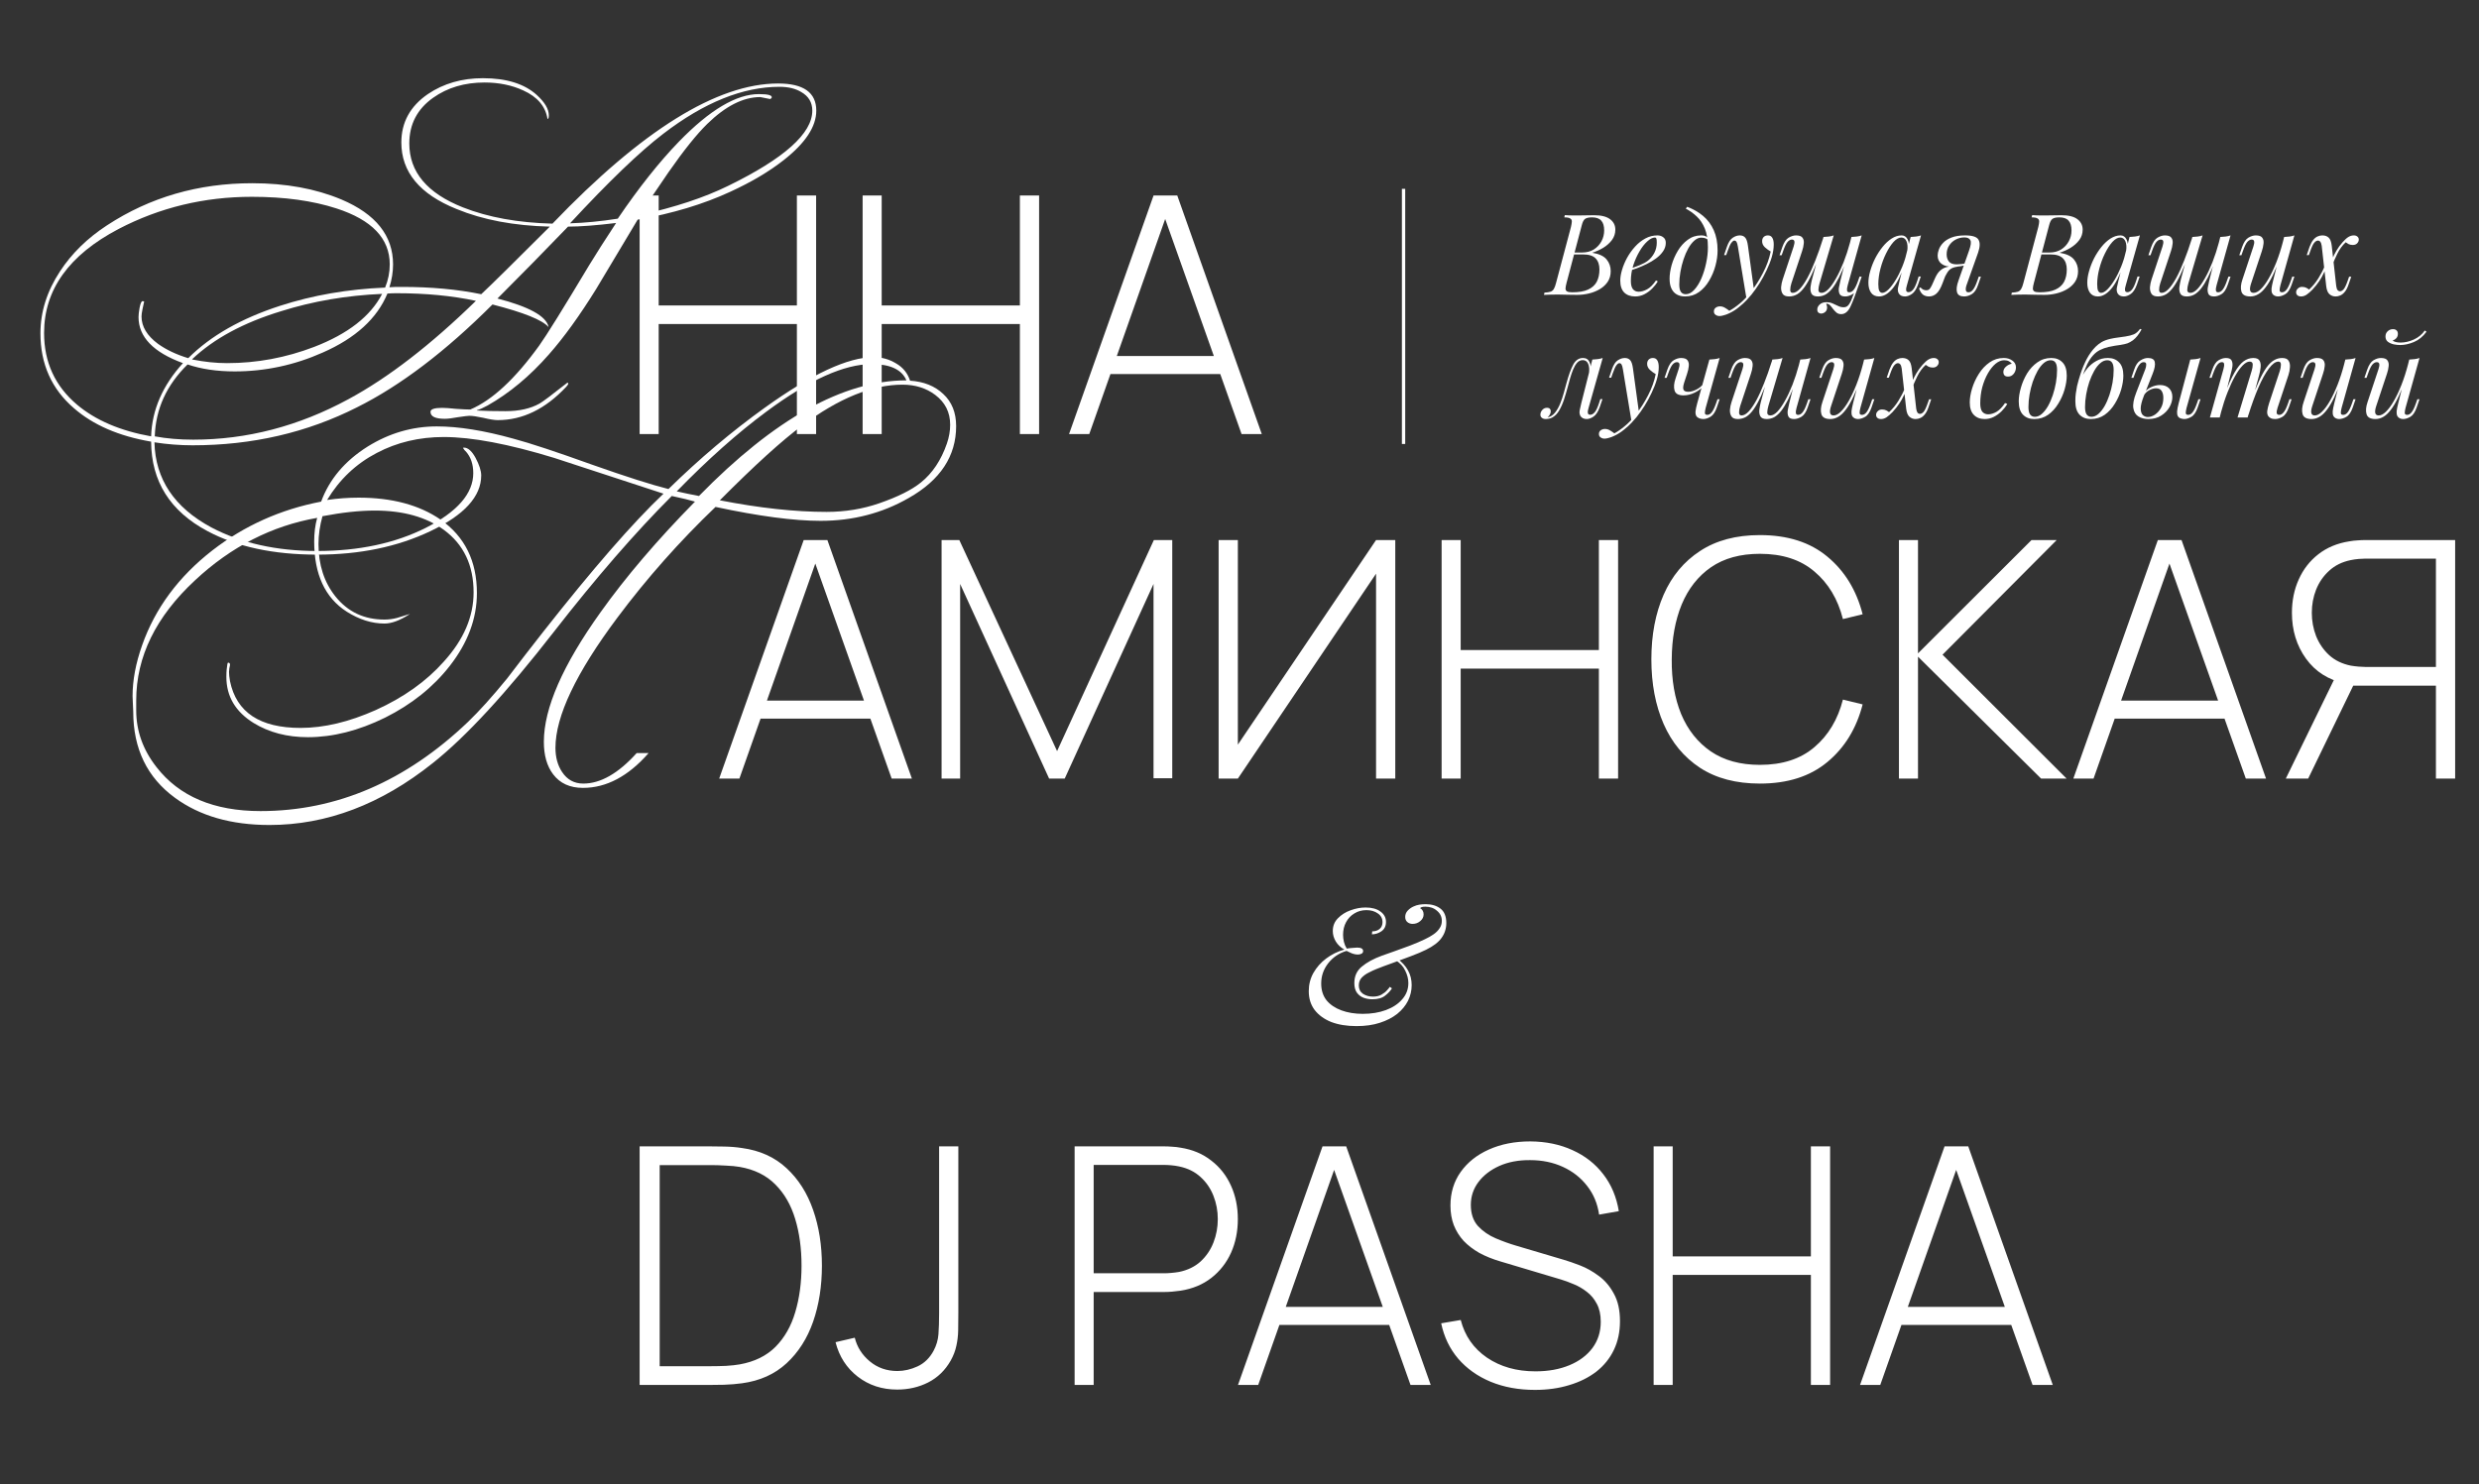
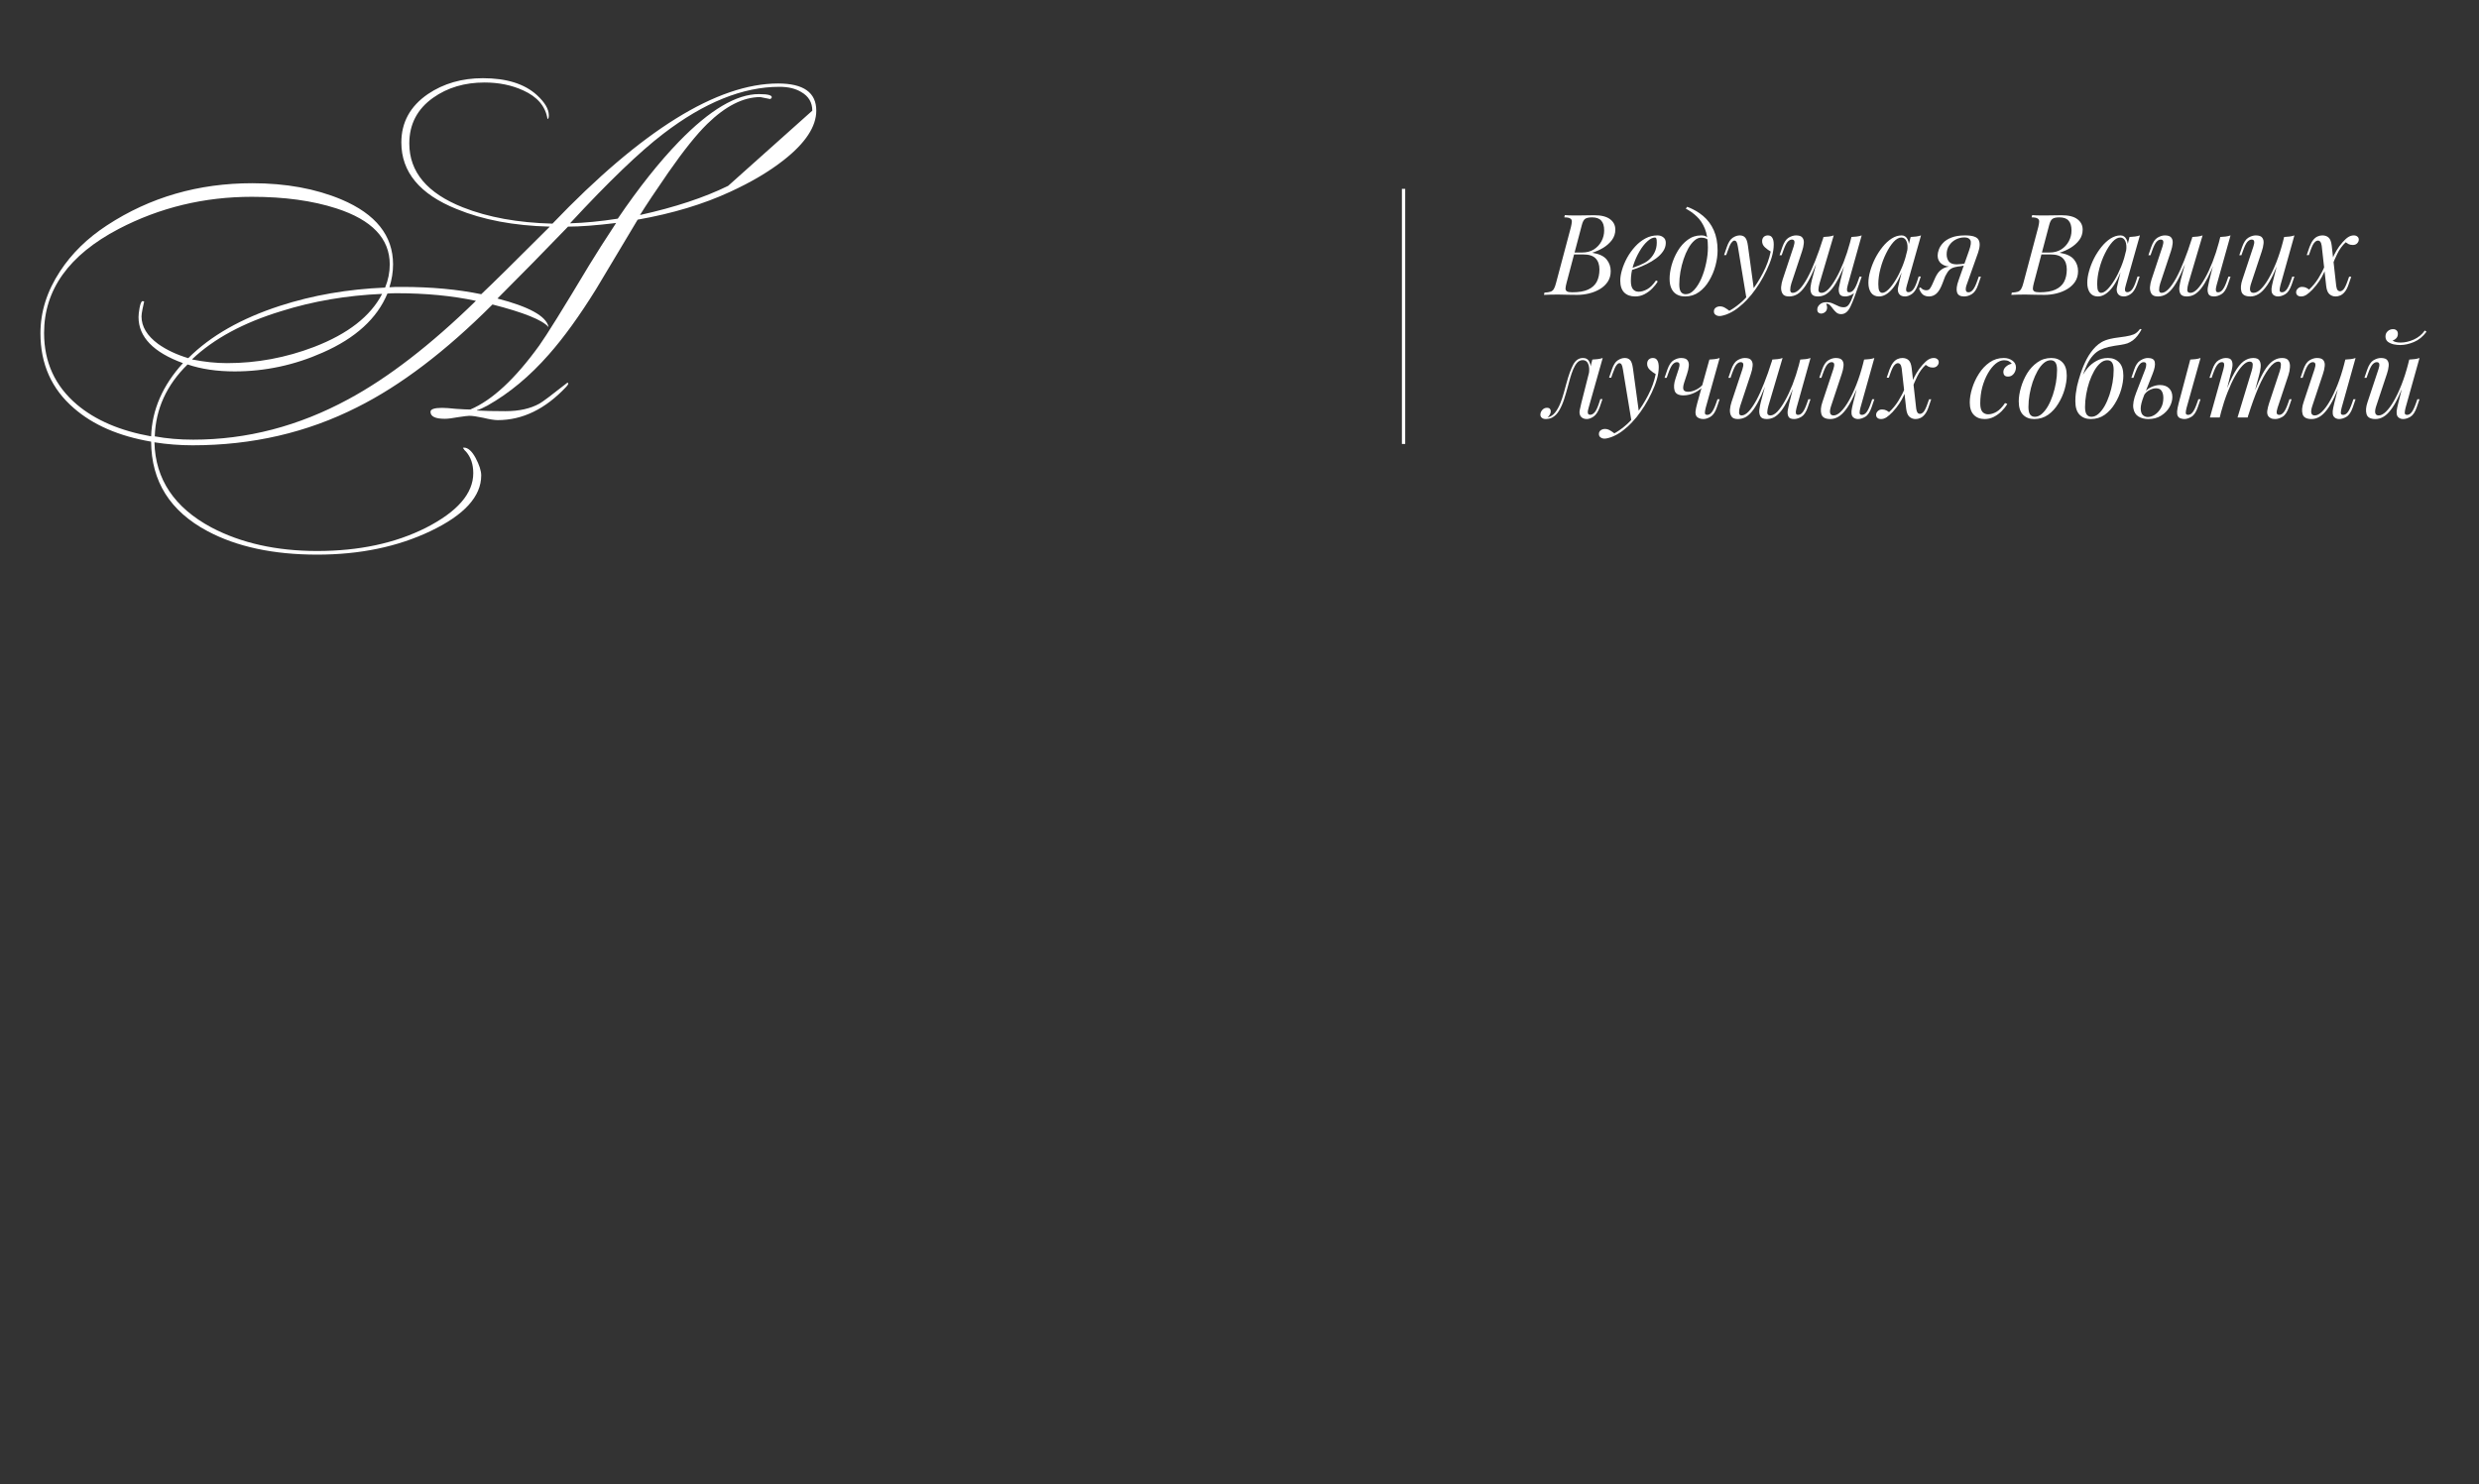
<svg xmlns="http://www.w3.org/2000/svg" width="748" height="448" viewBox="0 0 748 448" fill="none">
  <rect x="0" y="0" width="748" height="448" fill="#333333" stroke="none" />
  <path d="M481.008 64.962C483.161 64.962 484.759 65.359 485.802 66.152C486.867 66.945 487.4 67.999 487.4 69.314C487.4 70.47 487.06 71.513 486.38 72.442C485.7 73.349 484.827 74.131 483.762 74.788C482.697 75.423 481.586 75.921 480.43 76.284C482.515 76.624 483.966 77.304 484.782 78.324C485.598 79.321 486.006 80.489 486.006 81.826C486.006 83.05 485.711 84.115 485.122 85.022C484.533 85.906 483.751 86.643 482.776 87.232C481.801 87.821 480.713 88.263 479.512 88.558C478.311 88.853 477.098 89 475.874 89C475.013 89 474.117 88.989 473.188 88.966C472.259 88.921 471.205 88.898 470.026 88.898C469.233 88.898 468.462 88.909 467.714 88.932C466.966 88.932 466.354 88.955 465.878 89L466.014 88.32C466.785 88.275 467.385 88.184 467.816 88.048C468.247 87.912 468.587 87.64 468.836 87.232C469.085 86.824 469.312 86.212 469.516 85.396L474.004 68.532C474.163 67.852 474.253 67.308 474.276 66.9C474.299 66.469 474.14 66.152 473.8 65.948C473.483 65.721 472.882 65.608 471.998 65.608L472.168 64.928C472.485 64.951 472.859 64.973 473.29 64.996C473.721 64.996 474.185 65.007 474.684 65.03C475.205 65.03 475.715 65.03 476.214 65.03C477.007 65.03 477.789 65.019 478.56 64.996C479.353 64.973 480.169 64.962 481.008 64.962ZM474.548 76.794L474.684 76.216H477.336C478.719 76.216 479.909 75.91 480.906 75.298C481.903 74.663 482.674 73.836 483.218 72.816C483.762 71.796 484.034 70.708 484.034 69.552C484.034 68.215 483.739 67.229 483.15 66.594C482.583 65.937 481.654 65.608 480.362 65.608C479.365 65.608 478.662 65.767 478.254 66.084C477.846 66.379 477.517 67.025 477.268 68.022L472.678 85.396C472.497 86.076 472.395 86.631 472.372 87.062C472.372 87.47 472.519 87.765 472.814 87.946C473.109 88.127 473.641 88.218 474.412 88.218C476.407 88.218 477.993 87.946 479.172 87.402C480.373 86.858 481.246 86.076 481.79 85.056C482.334 84.013 482.606 82.767 482.606 81.316C482.606 79.888 482.221 78.777 481.45 77.984C480.679 77.191 479.444 76.794 477.744 76.794H474.548ZM491.338 81.282C492.608 80.851 493.752 80.432 494.772 80.024C495.815 79.593 496.642 79.14 497.254 78.664C498.07 78.007 498.716 77.213 499.192 76.284C499.668 75.355 499.906 74.335 499.906 73.224C499.906 72.567 499.861 72.147 499.77 71.966C499.68 71.785 499.544 71.694 499.362 71.694C498.66 71.694 497.889 72.079 497.05 72.85C496.212 73.598 495.418 74.618 494.67 75.91C493.922 77.179 493.299 78.585 492.8 80.126C492.324 81.667 492.086 83.22 492.086 84.784C492.086 85.94 492.302 86.779 492.732 87.3C493.163 87.799 493.73 88.048 494.432 88.048C495.248 88.048 496.11 87.799 497.016 87.3C497.923 86.801 498.807 85.917 499.668 84.648L500.212 84.92C499.782 85.668 499.215 86.393 498.512 87.096C497.81 87.799 497.016 88.377 496.132 88.83C495.271 89.261 494.353 89.476 493.378 89.476C491.996 89.476 490.896 89.079 490.08 88.286C489.287 87.47 488.89 86.269 488.89 84.682C488.89 83.707 489.072 82.619 489.434 81.418C489.797 80.194 490.307 78.981 490.964 77.78C491.644 76.556 492.449 75.434 493.378 74.414C494.308 73.394 495.339 72.578 496.472 71.966C497.606 71.354 498.818 71.048 500.11 71.048C500.813 71.048 501.402 71.241 501.878 71.626C502.377 71.989 502.626 72.544 502.626 73.292C502.626 74.199 502.354 75.049 501.81 75.842C501.289 76.613 500.586 77.327 499.702 77.984C498.841 78.619 497.9 79.185 496.88 79.684C495.86 80.183 494.863 80.613 493.888 80.976C492.914 81.339 492.052 81.633 491.304 81.86L491.338 81.282ZM515.333 74.686C515.333 72.397 515.027 70.504 514.415 69.008C513.803 67.512 512.987 66.288 511.967 65.336C510.969 64.384 509.87 63.602 508.669 62.99L509.077 62.412C510.89 63.092 512.488 64.01 513.871 65.166C515.253 66.322 516.33 67.761 517.101 69.484C517.871 71.207 518.257 73.247 518.257 75.604C518.257 77.055 518.041 78.585 517.611 80.194C517.18 81.803 516.545 83.311 515.707 84.716C514.891 86.121 513.871 87.266 512.647 88.15C511.423 89.034 510.017 89.476 508.431 89.476C507.501 89.476 506.685 89.283 505.983 88.898C505.28 88.513 504.736 87.923 504.351 87.13C503.965 86.337 503.773 85.339 503.773 84.138C503.773 82.891 503.977 81.52 504.385 80.024C504.815 78.505 505.439 77.066 506.255 75.706C507.071 74.346 508.068 73.235 509.247 72.374C510.425 71.49 511.774 71.048 513.293 71.048C514.018 71.048 514.562 71.184 514.925 71.456C515.287 71.705 515.582 71.955 515.809 72.204L515.571 72.612C515.344 72.317 515.049 72.102 514.687 71.966C514.347 71.807 513.882 71.728 513.293 71.728C512.59 71.728 511.91 72.023 511.253 72.612C510.595 73.179 509.983 73.961 509.417 74.958C508.873 75.933 508.397 77.032 507.989 78.256C507.581 79.48 507.263 80.749 507.037 82.064C506.81 83.379 506.697 84.637 506.697 85.838C506.697 86.858 506.855 87.606 507.173 88.082C507.513 88.558 508 88.796 508.635 88.796C509.564 88.796 510.425 88.354 511.219 87.47C512.035 86.586 512.749 85.441 513.361 84.036C513.973 82.608 514.449 81.078 514.789 79.446C515.151 77.791 515.333 76.205 515.333 74.686ZM529.249 87.64L526.971 90.122L524.387 74.482C524.274 73.779 524.138 73.292 523.979 73.02C523.82 72.748 523.594 72.612 523.299 72.612C523.05 72.612 522.766 72.816 522.449 73.224C522.132 73.609 521.746 74.448 521.293 75.74L520.851 76.998H520.205L521.055 74.516C521.531 73.133 522.12 72.215 522.823 71.762C523.526 71.286 524.24 71.048 524.965 71.048C525.668 71.048 526.212 71.275 526.597 71.728C526.982 72.159 527.254 72.975 527.413 74.176L529.249 87.64ZM521.803 93.794C522.778 93.273 523.809 92.559 524.897 91.652C526.008 90.768 527.152 89.567 528.331 88.048C529.668 86.348 530.881 84.444 531.969 82.336C533.08 80.205 533.85 78.063 534.281 75.91C533.737 75.615 533.159 75.196 532.547 74.652C531.935 74.085 531.652 73.417 531.697 72.646C531.742 72.125 531.924 71.728 532.241 71.456C532.558 71.184 532.955 71.048 533.431 71.048C534.043 71.048 534.485 71.286 534.757 71.762C535.052 72.215 535.199 72.895 535.199 73.802C535.199 74.958 535.006 76.205 534.621 77.542C534.236 78.857 533.714 80.194 533.057 81.554C532.422 82.914 531.708 84.229 530.915 85.498C530.122 86.745 529.317 87.878 528.501 88.898C528.138 89.351 527.64 89.918 527.005 90.598C526.37 91.278 525.611 91.969 524.727 92.672C523.866 93.397 522.891 94.021 521.803 94.542C521.123 94.859 520.534 95.075 520.035 95.188C519.559 95.324 519.162 95.392 518.845 95.392C518.392 95.392 517.995 95.267 517.655 95.018C517.315 94.791 517.145 94.451 517.145 93.998C517.145 93.499 517.338 93.114 517.723 92.842C518.086 92.593 518.505 92.468 518.981 92.468C519.502 92.468 519.99 92.604 520.443 92.876C520.919 93.148 521.372 93.454 521.803 93.794ZM551.024 91.652C551.069 91.788 551.126 91.958 551.194 92.162C551.262 92.366 551.296 92.581 551.296 92.808C551.296 93.397 551.103 93.851 550.718 94.168C550.333 94.485 549.913 94.644 549.46 94.644C549.165 94.644 548.905 94.542 548.678 94.338C548.451 94.157 548.338 93.851 548.338 93.42C548.338 92.853 548.587 92.343 549.086 91.89C549.607 91.437 550.253 91.21 551.024 91.21C551.772 91.21 552.418 91.335 552.962 91.584C553.529 91.833 554.073 92.083 554.594 92.332C555.115 92.604 555.705 92.74 556.362 92.74C557.019 92.74 557.552 92.423 557.96 91.788C558.368 91.176 558.765 90.303 559.15 89.17C559.535 88.059 560.023 86.745 560.612 85.226L561.02 85.532C559.977 88.637 559.093 90.961 558.368 92.502C557.643 94.043 556.702 94.814 555.546 94.814C554.979 94.814 554.503 94.655 554.118 94.338C553.755 94.021 553.415 93.658 553.098 93.25C552.803 92.842 552.497 92.468 552.18 92.128C551.863 91.811 551.477 91.652 551.024 91.652ZM549.222 76.556C548.338 78.913 547.522 80.919 546.774 82.574C546.026 84.206 545.289 85.532 544.564 86.552C543.839 87.572 543.091 88.32 542.32 88.796C541.549 89.249 540.711 89.476 539.804 89.476C538.852 89.476 538.206 89.204 537.866 88.66C537.526 88.116 537.379 87.447 537.424 86.654C537.492 85.861 537.651 85.09 537.9 84.342L541.198 74.414C541.425 73.711 541.504 73.19 541.436 72.85C541.368 72.487 541.107 72.306 540.654 72.306C540.223 72.306 539.793 72.544 539.362 73.02C538.954 73.496 538.512 74.414 538.036 75.774L537.594 77.032H536.948L537.798 74.55C538.297 73.122 538.931 72.181 539.702 71.728C540.473 71.275 541.209 71.048 541.912 71.048C542.909 71.048 543.567 71.286 543.884 71.762C544.224 72.215 544.349 72.805 544.258 73.53C544.19 74.255 544.02 75.015 543.748 75.808L540.518 85.532C540.291 86.235 540.178 86.892 540.178 87.504C540.178 88.093 540.427 88.388 540.926 88.388C541.606 88.388 542.32 87.991 543.068 87.198C543.816 86.405 544.587 85.283 545.38 83.832C546.173 82.359 546.955 80.636 547.726 78.664C548.519 76.692 549.279 74.539 550.004 72.204L549.222 76.556ZM549.018 85.532C548.814 86.235 548.701 86.892 548.678 87.504C548.678 88.093 548.995 88.388 549.63 88.388C550.287 88.388 550.99 88.003 551.738 87.232C552.486 86.439 553.245 85.351 554.016 83.968C554.809 82.563 555.569 80.942 556.294 79.106C557.019 77.247 557.665 75.264 558.232 73.156L557.11 78.596C556.339 80.636 555.603 82.347 554.9 83.73C554.197 85.113 553.506 86.235 552.826 87.096C552.146 87.935 551.455 88.547 550.752 88.932C550.049 89.295 549.301 89.476 548.508 89.476C547.556 89.476 546.921 89.204 546.604 88.66C546.309 88.093 546.207 87.413 546.298 86.62C546.411 85.804 546.559 85.045 546.74 84.342L550.208 71.524C550.775 71.501 551.319 71.456 551.84 71.388C552.384 71.32 552.871 71.207 553.302 71.048L549.018 85.532ZM557.518 86.11C557.473 86.291 557.416 86.552 557.348 86.892C557.28 87.232 557.28 87.538 557.348 87.81C557.416 88.082 557.631 88.218 557.994 88.218C558.493 88.218 558.946 87.957 559.354 87.436C559.785 86.892 560.215 85.997 560.646 84.75L561.088 83.492H561.734L560.884 85.974C560.385 87.402 559.751 88.343 558.98 88.796C558.209 89.249 557.473 89.476 556.77 89.476C555.886 89.476 555.319 89.227 555.07 88.728C554.821 88.207 554.753 87.572 554.866 86.824C555.002 86.076 555.149 85.373 555.308 84.716L558.64 71.524C559.207 71.501 559.751 71.456 560.272 71.388C560.816 71.32 561.303 71.207 561.734 71.048L557.518 86.11ZM567.943 88.388C568.487 88.388 569.11 88.048 569.813 87.368C570.516 86.665 571.23 85.725 571.955 84.546C572.68 83.367 573.349 82.03 573.961 80.534C574.573 79.038 575.06 77.485 575.423 75.876L574.845 79.548C573.553 83.175 572.25 85.736 570.935 87.232C569.643 88.728 568.317 89.476 566.957 89.476C565.892 89.476 565.087 89.091 564.543 88.32C564.022 87.549 563.761 86.563 563.761 85.362C563.761 84.274 563.942 83.095 564.305 81.826C564.668 80.534 565.166 79.253 565.801 77.984C566.458 76.715 567.206 75.559 568.045 74.516C568.884 73.473 569.79 72.635 570.765 72C571.762 71.365 572.771 71.048 573.791 71.048C574.584 71.048 575.185 71.445 575.593 72.238C576.024 73.009 576.114 74.097 575.865 75.502L575.491 75.706C575.65 74.505 575.57 73.541 575.253 72.816C574.936 72.068 574.414 71.694 573.689 71.694C572.941 71.694 572.159 72.136 571.343 73.02C570.55 73.904 569.802 75.06 569.099 76.488C568.396 77.893 567.83 79.423 567.399 81.078C566.968 82.71 566.753 84.274 566.753 85.77C566.753 86.745 566.855 87.425 567.059 87.81C567.286 88.195 567.58 88.388 567.943 88.388ZM576.511 71.524C577.055 71.501 577.599 71.456 578.143 71.388C578.687 71.32 579.186 71.207 579.639 71.048L575.389 86.076C575.344 86.28 575.276 86.552 575.185 86.892C575.117 87.209 575.117 87.504 575.185 87.776C575.276 88.048 575.514 88.184 575.899 88.184C576.352 88.184 576.794 87.935 577.225 87.436C577.656 86.937 578.086 86.031 578.517 84.716L578.925 83.458H579.571L578.721 85.94C578.222 87.3 577.61 88.229 576.885 88.728C576.16 89.227 575.468 89.476 574.811 89.476C573.927 89.476 573.304 89.181 572.941 88.592C572.646 88.071 572.567 87.47 572.703 86.79C572.839 86.087 572.998 85.385 573.179 84.682L576.511 71.524ZM594.104 75.706C594.693 74.074 594.829 72.997 594.512 72.476C594.217 71.932 593.628 71.66 592.744 71.66C591.792 71.66 590.908 71.875 590.092 72.306C589.276 72.737 588.619 73.337 588.12 74.108C587.621 74.856 587.372 75.751 587.372 76.794C587.372 77.633 587.599 78.347 588.052 78.936C588.505 79.503 589.287 79.786 590.398 79.786C590.829 79.786 591.361 79.752 591.996 79.684C592.653 79.593 593.175 79.503 593.56 79.412L593.662 79.82C593.027 80.069 592.302 80.251 591.486 80.364C590.693 80.477 589.945 80.534 589.242 80.534C587.746 80.534 586.601 80.228 585.808 79.616C585.037 79.004 584.652 78.177 584.652 77.134C584.652 76.59 584.777 75.978 585.026 75.298C585.275 74.595 585.706 73.927 586.318 73.292C586.93 72.635 587.769 72.102 588.834 71.694C589.922 71.263 591.293 71.048 592.948 71.048C595.169 71.048 596.518 71.49 596.994 72.374C597.493 73.235 597.447 74.527 596.858 76.25L593.356 86.11C593.265 86.359 593.197 86.654 593.152 86.994C593.107 87.334 593.141 87.629 593.254 87.878C593.367 88.105 593.617 88.218 594.002 88.218C594.478 88.218 594.92 87.957 595.328 87.436C595.759 86.892 596.189 85.997 596.62 84.75L597.062 83.492H597.708L596.858 85.974C596.405 87.334 595.781 88.263 594.988 88.762C594.217 89.238 593.435 89.476 592.642 89.476C591.463 89.476 590.749 89.057 590.5 88.218C590.251 87.379 590.398 86.201 590.942 84.682L594.104 75.706ZM579.484 86.722C579.688 87.017 579.96 87.243 580.3 87.402C580.617 87.538 580.912 87.606 581.184 87.606C581.705 87.606 582.079 87.447 582.306 87.13C582.555 86.79 582.793 86.371 583.02 85.872L583.972 83.73C584.425 82.778 584.924 82.075 585.468 81.622C586.035 81.146 586.635 80.817 587.27 80.636C587.905 80.455 588.551 80.341 589.208 80.296C589.797 80.251 590.398 80.183 591.01 80.092C591.645 80.001 592.257 79.911 592.846 79.82L592.71 80.126C591.486 80.307 590.534 80.477 589.854 80.636C589.197 80.795 588.653 81.067 588.222 81.452C587.814 81.837 587.383 82.483 586.93 83.39L586.114 85.532C585.57 86.983 584.969 88.003 584.312 88.592C583.655 89.181 582.895 89.476 582.034 89.476C581.331 89.476 580.731 89.295 580.232 88.932C579.733 88.547 579.337 87.912 579.042 87.028L579.484 86.722ZM622.022 64.962C624.175 64.962 625.773 65.359 626.816 66.152C627.881 66.945 628.414 67.999 628.414 69.314C628.414 70.47 628.074 71.513 627.394 72.442C626.714 73.349 625.841 74.131 624.776 74.788C623.71 75.423 622.6 75.921 621.444 76.284C623.529 76.624 624.98 77.304 625.796 78.324C626.612 79.321 627.02 80.489 627.02 81.826C627.02 83.05 626.725 84.115 626.136 85.022C625.546 85.906 624.764 86.643 623.79 87.232C622.815 87.821 621.727 88.263 620.526 88.558C619.324 88.853 618.112 89 616.888 89C616.026 89 615.131 88.989 614.202 88.966C613.272 88.921 612.218 88.898 611.04 88.898C610.246 88.898 609.476 88.909 608.728 88.932C607.98 88.932 607.368 88.955 606.892 89L607.028 88.32C607.798 88.275 608.399 88.184 608.83 88.048C609.26 87.912 609.6 87.64 609.85 87.232C610.099 86.824 610.326 86.212 610.53 85.396L615.018 68.532C615.176 67.852 615.267 67.308 615.29 66.9C615.312 66.469 615.154 66.152 614.814 65.948C614.496 65.721 613.896 65.608 613.012 65.608L613.182 64.928C613.499 64.951 613.873 64.973 614.304 64.996C614.734 64.996 615.199 65.007 615.698 65.03C616.219 65.03 616.729 65.03 617.228 65.03C618.021 65.03 618.803 65.019 619.574 64.996C620.367 64.973 621.183 64.962 622.022 64.962ZM615.562 76.794L615.698 76.216H618.35C619.732 76.216 620.922 75.91 621.92 75.298C622.917 74.663 623.688 73.836 624.232 72.816C624.776 71.796 625.048 70.708 625.048 69.552C625.048 68.215 624.753 67.229 624.164 66.594C623.597 65.937 622.668 65.608 621.376 65.608C620.378 65.608 619.676 65.767 619.268 66.084C618.86 66.379 618.531 67.025 618.282 68.022L613.692 85.396C613.51 86.076 613.408 86.631 613.386 87.062C613.386 87.47 613.533 87.765 613.828 87.946C614.122 88.127 614.655 88.218 615.426 88.218C617.42 88.218 619.007 87.946 620.186 87.402C621.387 86.858 622.26 86.076 622.804 85.056C623.348 84.013 623.62 82.767 623.62 81.316C623.62 79.888 623.234 78.777 622.464 77.984C621.693 77.191 620.458 76.794 618.758 76.794H615.562ZM633.984 88.388C634.528 88.388 635.151 88.048 635.854 87.368C636.557 86.665 637.271 85.725 637.996 84.546C638.721 83.367 639.39 82.03 640.002 80.534C640.614 79.038 641.101 77.485 641.464 75.876L640.886 79.548C639.594 83.175 638.291 85.736 636.976 87.232C635.684 88.728 634.358 89.476 632.998 89.476C631.933 89.476 631.128 89.091 630.584 88.32C630.063 87.549 629.802 86.563 629.802 85.362C629.802 84.274 629.983 83.095 630.346 81.826C630.709 80.534 631.207 79.253 631.842 77.984C632.499 76.715 633.247 75.559 634.086 74.516C634.925 73.473 635.831 72.635 636.806 72C637.803 71.365 638.812 71.048 639.832 71.048C640.625 71.048 641.226 71.445 641.634 72.238C642.065 73.009 642.155 74.097 641.906 75.502L641.532 75.706C641.691 74.505 641.611 73.541 641.294 72.816C640.977 72.068 640.455 71.694 639.73 71.694C638.982 71.694 638.2 72.136 637.384 73.02C636.591 73.904 635.843 75.06 635.14 76.488C634.437 77.893 633.871 79.423 633.44 81.078C633.009 82.71 632.794 84.274 632.794 85.77C632.794 86.745 632.896 87.425 633.1 87.81C633.327 88.195 633.621 88.388 633.984 88.388ZM642.552 71.524C643.096 71.501 643.64 71.456 644.184 71.388C644.728 71.32 645.227 71.207 645.68 71.048L641.43 86.076C641.385 86.28 641.317 86.552 641.226 86.892C641.158 87.209 641.158 87.504 641.226 87.776C641.317 88.048 641.555 88.184 641.94 88.184C642.393 88.184 642.835 87.935 643.266 87.436C643.697 86.937 644.127 86.031 644.558 84.716L644.966 83.458H645.612L644.762 85.94C644.263 87.3 643.651 88.229 642.926 88.728C642.201 89.227 641.509 89.476 640.852 89.476C639.968 89.476 639.345 89.181 638.982 88.592C638.687 88.071 638.608 87.47 638.744 86.79C638.88 86.087 639.039 85.385 639.22 84.682L642.552 71.524ZM660.519 76.556C659.635 78.913 658.819 80.919 658.071 82.574C657.323 84.206 656.586 85.532 655.861 86.552C655.136 87.572 654.388 88.32 653.617 88.796C652.846 89.249 652.008 89.476 651.101 89.476C650.149 89.476 649.503 89.204 649.163 88.66C648.823 88.116 648.676 87.447 648.721 86.654C648.789 85.861 648.948 85.09 649.197 84.342L652.495 74.414C652.722 73.711 652.801 73.19 652.733 72.85C652.665 72.487 652.404 72.306 651.951 72.306C651.52 72.306 651.09 72.544 650.659 73.02C650.251 73.496 649.809 74.414 649.333 75.774L648.891 77.032H648.245L649.095 74.55C649.594 73.122 650.228 72.181 650.999 71.728C651.77 71.275 652.506 71.048 653.209 71.048C654.206 71.048 654.864 71.286 655.181 71.762C655.521 72.215 655.646 72.805 655.555 73.53C655.487 74.255 655.317 75.015 655.045 75.808L651.815 85.532C651.588 86.235 651.475 86.892 651.475 87.504C651.475 88.093 651.724 88.388 652.223 88.388C652.903 88.388 653.617 87.991 654.365 87.198C655.113 86.405 655.884 85.283 656.677 83.832C657.47 82.359 658.252 80.636 659.023 78.664C659.816 76.692 660.576 74.539 661.301 72.204L660.519 76.556ZM660.315 85.532C660.111 86.235 659.998 86.892 659.975 87.504C659.975 88.093 660.292 88.388 660.927 88.388C661.584 88.388 662.287 88.003 663.035 87.232C663.783 86.439 664.542 85.351 665.313 83.968C666.106 82.563 666.866 80.942 667.591 79.106C668.316 77.247 668.962 75.264 669.529 73.156L668.407 78.596C667.636 80.636 666.9 82.347 666.197 83.73C665.494 85.113 664.803 86.235 664.123 87.096C663.443 87.935 662.752 88.547 662.049 88.932C661.346 89.295 660.598 89.476 659.805 89.476C658.853 89.476 658.218 89.204 657.901 88.66C657.606 88.093 657.504 87.413 657.595 86.62C657.708 85.804 657.856 85.045 658.037 84.342L661.505 71.524C662.072 71.501 662.616 71.456 663.137 71.388C663.681 71.32 664.168 71.207 664.599 71.048L660.315 85.532ZM668.815 86.11C668.77 86.291 668.713 86.552 668.645 86.892C668.577 87.232 668.577 87.538 668.645 87.81C668.713 88.082 668.928 88.218 669.291 88.218C669.79 88.218 670.243 87.957 670.651 87.436C671.082 86.892 671.512 85.997 671.943 84.75L672.385 83.492H673.031L672.181 85.974C671.682 87.402 671.048 88.343 670.277 88.796C669.506 89.249 668.77 89.476 668.067 89.476C667.183 89.476 666.616 89.227 666.367 88.728C666.118 88.207 666.05 87.572 666.163 86.824C666.299 86.076 666.446 85.373 666.605 84.716L669.937 71.524C670.504 71.501 671.048 71.456 671.569 71.388C672.113 71.32 672.6 71.207 673.031 71.048L668.815 86.11ZM688.184 77.236C687.368 79.503 686.586 81.418 685.838 82.982C685.09 84.546 684.342 85.804 683.594 86.756C682.868 87.708 682.12 88.399 681.35 88.83C680.602 89.261 679.82 89.476 679.004 89.476C677.508 89.476 676.612 88.989 676.318 88.014C676.023 87.017 676.125 85.793 676.624 84.342L679.922 74.414C680.148 73.734 680.228 73.213 680.16 72.85C680.092 72.487 679.831 72.306 679.378 72.306C678.947 72.306 678.516 72.544 678.086 73.02C677.678 73.496 677.236 74.414 676.76 75.774L676.318 77.032H675.672L676.522 74.55C677.02 73.122 677.655 72.181 678.426 71.728C679.196 71.275 679.933 71.048 680.636 71.048C681.633 71.048 682.29 71.286 682.608 71.762C682.948 72.215 683.072 72.805 682.982 73.53C682.914 74.255 682.744 75.015 682.472 75.808L679.242 85.532C678.607 87.436 678.856 88.388 679.99 88.388C680.67 88.388 681.395 88.014 682.166 87.266C682.959 86.495 683.752 85.419 684.546 84.036C685.339 82.653 686.11 81.021 686.858 79.14C687.606 77.236 688.274 75.151 688.864 72.884L688.184 77.236ZM688.082 86.11C687.923 86.722 687.844 87.232 687.844 87.64C687.866 88.025 688.104 88.218 688.558 88.218C689.056 88.218 689.51 87.957 689.918 87.436C690.348 86.892 690.779 85.997 691.21 84.75L691.652 83.492H692.298L691.448 85.974C690.949 87.402 690.314 88.343 689.544 88.796C688.773 89.249 688.036 89.476 687.334 89.476C686.971 89.476 686.631 89.397 686.314 89.238C685.996 89.079 685.758 88.853 685.6 88.558C685.418 88.173 685.35 87.685 685.396 87.096C685.464 86.507 685.622 85.713 685.872 84.716L689.204 71.524C689.77 71.501 690.314 71.456 690.836 71.388C691.38 71.32 691.867 71.207 692.298 71.048L688.082 86.11ZM704.925 86.348C705.015 86.937 705.151 87.345 705.333 87.572C705.537 87.799 705.786 87.912 706.081 87.912C706.421 87.912 706.772 87.719 707.135 87.334C707.497 86.926 707.905 86.076 708.359 84.784L708.801 83.526H709.447L708.597 86.008C708.279 86.915 707.905 87.617 707.475 88.116C707.067 88.615 706.625 88.966 706.149 89.17C705.695 89.374 705.219 89.476 704.721 89.476C704.018 89.476 703.406 89.249 702.885 88.796C702.363 88.343 702.035 87.527 701.899 86.348L700.539 74.176C700.448 73.587 700.301 73.179 700.097 72.952C699.915 72.725 699.677 72.612 699.383 72.612C699.043 72.612 698.691 72.816 698.329 73.224C697.966 73.609 697.558 74.448 697.105 75.74L696.663 76.998H696.017L696.867 74.516C697.207 73.609 697.581 72.907 697.989 72.408C698.397 71.909 698.839 71.558 699.315 71.354C699.791 71.15 700.267 71.048 700.743 71.048C701.536 71.048 702.171 71.275 702.647 71.728C703.123 72.159 703.429 72.975 703.565 74.176L704.925 86.348ZM707.781 73.122C706.738 74.097 705.888 75.264 705.231 76.624C704.573 77.961 704.063 79.151 703.701 80.194C703.701 80.194 703.587 80.194 703.361 80.194C703.134 80.171 703.021 80.16 703.021 80.16C703.225 79.548 703.474 78.857 703.769 78.086C704.086 77.293 704.494 76.477 704.993 75.638C705.491 74.777 706.103 73.938 706.829 73.122C707.486 72.374 708.075 71.841 708.597 71.524C709.118 71.207 709.662 71.048 710.229 71.048C710.659 71.048 711.011 71.161 711.283 71.388C711.577 71.615 711.725 71.921 711.725 72.306C711.725 72.737 711.555 73.122 711.215 73.462C710.897 73.779 710.467 73.938 709.923 73.938C709.424 73.938 708.993 73.847 708.631 73.666C708.268 73.462 707.985 73.281 707.781 73.122ZM696.731 87.402C697.796 86.427 698.737 85.283 699.553 83.968C700.369 82.653 700.992 81.441 701.423 80.33C701.423 80.33 701.513 80.353 701.695 80.398C701.899 80.443 702.001 80.466 702.001 80.466C701.774 81.078 701.479 81.758 701.117 82.506C700.777 83.254 700.335 84.036 699.791 84.852C699.247 85.668 698.578 86.507 697.785 87.368C697.105 88.071 696.493 88.603 695.949 88.966C695.405 89.306 694.872 89.476 694.351 89.476C693.852 89.476 693.478 89.363 693.229 89.136C692.957 88.909 692.821 88.603 692.821 88.218C692.821 87.787 692.991 87.413 693.331 87.096C693.671 86.756 694.09 86.586 694.589 86.586C695.11 86.586 695.541 86.677 695.881 86.858C696.221 87.039 696.504 87.221 696.731 87.402ZM479.342 123.076C479.297 123.28 479.229 123.552 479.138 123.892C479.07 124.209 479.07 124.504 479.138 124.776C479.229 125.048 479.467 125.184 479.852 125.184C480.305 125.184 480.747 124.935 481.178 124.436C481.609 123.937 482.039 123.031 482.47 121.716L482.878 120.458H483.524L482.674 122.94C482.175 124.3 481.563 125.229 480.838 125.728C480.113 126.227 479.421 126.476 478.764 126.476C478.333 126.476 477.959 126.397 477.642 126.238C477.325 126.079 477.075 125.864 476.894 125.592C476.599 125.071 476.52 124.47 476.656 123.79C476.792 123.087 476.951 122.385 477.132 121.682L480.464 108.524C481.008 108.501 481.552 108.456 482.096 108.388C482.64 108.32 483.139 108.207 483.592 108.048L479.342 123.076ZM467 125.966C467.861 125.785 468.598 125.309 469.21 124.538C469.822 123.767 470.343 122.849 470.774 121.784C471.205 120.719 471.567 119.642 471.862 118.554C472.179 117.466 472.44 116.514 472.644 115.698C473.301 113.273 473.981 111.391 474.684 110.054C475.409 108.717 476.395 108.048 477.642 108.048C478.571 108.048 479.229 108.456 479.614 109.272C479.999 110.088 480.067 111.165 479.818 112.502L479.444 112.706C479.603 111.505 479.523 110.541 479.206 109.816C478.889 109.068 478.345 108.694 477.574 108.694C476.917 108.694 476.35 108.955 475.874 109.476C475.421 109.997 475.024 110.666 474.684 111.482C474.344 112.298 474.038 113.182 473.766 114.134C473.517 115.063 473.279 115.936 473.052 116.752C472.689 118.112 472.304 119.415 471.896 120.662C471.488 121.886 471.001 122.974 470.434 123.926C469.89 124.855 469.21 125.547 468.394 126C468.031 126.204 467.68 126.329 467.34 126.374C467 126.442 466.717 126.476 466.49 126.476C465.923 126.476 465.504 126.351 465.232 126.102C464.937 125.875 464.79 125.558 464.79 125.15C464.79 124.629 464.983 124.153 465.368 123.722C465.753 123.291 466.229 123.076 466.796 123.076C467.181 123.076 467.465 123.178 467.646 123.382C467.827 123.563 467.918 123.813 467.918 124.13C467.918 124.447 467.827 124.776 467.646 125.116C467.465 125.433 467.238 125.717 466.966 125.966C466.966 125.966 466.977 125.966 467 125.966ZM494.552 124.64L492.274 127.122L489.69 111.482C489.576 110.779 489.44 110.292 489.282 110.02C489.123 109.748 488.896 109.612 488.602 109.612C488.352 109.612 488.069 109.816 487.752 110.224C487.434 110.609 487.049 111.448 486.596 112.74L486.154 113.998H485.508L486.358 111.516C486.834 110.133 487.423 109.215 488.126 108.762C488.828 108.286 489.542 108.048 490.268 108.048C490.97 108.048 491.514 108.275 491.9 108.728C492.285 109.159 492.557 109.975 492.716 111.176L494.552 124.64ZM487.106 130.794C488.08 130.273 489.112 129.559 490.2 128.652C491.31 127.768 492.455 126.567 493.634 125.048C494.971 123.348 496.184 121.444 497.272 119.336C498.382 117.205 499.153 115.063 499.584 112.91C499.04 112.615 498.462 112.196 497.85 111.652C497.238 111.085 496.954 110.417 497 109.646C497.045 109.125 497.226 108.728 497.544 108.456C497.861 108.184 498.258 108.048 498.734 108.048C499.346 108.048 499.788 108.286 500.06 108.762C500.354 109.215 500.502 109.895 500.502 110.802C500.502 111.958 500.309 113.205 499.924 114.542C499.538 115.857 499.017 117.194 498.36 118.554C497.725 119.914 497.011 121.229 496.218 122.498C495.424 123.745 494.62 124.878 493.804 125.898C493.441 126.351 492.942 126.918 492.308 127.598C491.673 128.278 490.914 128.969 490.03 129.672C489.168 130.397 488.194 131.021 487.106 131.542C486.426 131.859 485.836 132.075 485.338 132.188C484.862 132.324 484.465 132.392 484.148 132.392C483.694 132.392 483.298 132.267 482.958 132.018C482.618 131.791 482.448 131.451 482.448 130.998C482.448 130.499 482.64 130.114 483.026 129.842C483.388 129.593 483.808 129.468 484.284 129.468C484.805 129.468 485.292 129.604 485.746 129.876C486.222 130.148 486.675 130.454 487.106 130.794ZM514.151 116.344C513.493 117.183 512.575 117.897 511.397 118.486C510.241 119.053 509.096 119.336 507.963 119.336C506.467 119.336 505.571 118.849 505.277 117.874C504.982 116.877 505.084 115.653 505.583 114.202L506.501 111.414C506.727 110.734 506.807 110.213 506.739 109.85C506.671 109.487 506.41 109.306 505.957 109.306C505.526 109.306 505.095 109.544 504.665 110.02C504.257 110.496 503.815 111.414 503.339 112.774L502.897 114.032H502.251L503.101 111.55C503.599 110.122 504.234 109.181 505.005 108.728C505.775 108.275 506.512 108.048 507.215 108.048C508.212 108.048 508.869 108.286 509.187 108.762C509.527 109.215 509.651 109.805 509.561 110.53C509.493 111.255 509.323 112.015 509.051 112.808L508.201 115.392C507.861 116.435 507.781 117.171 507.963 117.602C508.144 118.033 508.62 118.248 509.391 118.248C510.139 118.248 510.943 118.033 511.805 117.602C512.689 117.171 513.425 116.571 514.015 115.8L514.151 116.344ZM514.661 123.11C514.502 123.722 514.423 124.232 514.423 124.64C514.445 125.025 514.683 125.218 515.137 125.218C515.635 125.218 516.089 124.957 516.497 124.436C516.927 123.892 517.358 122.997 517.789 121.75L518.231 120.492H518.877L518.027 122.974C517.551 124.357 516.927 125.286 516.157 125.762C515.386 126.238 514.649 126.476 513.947 126.476C513.493 126.476 513.074 126.397 512.689 126.238C512.303 126.079 512.02 125.853 511.839 125.558C511.635 125.218 511.555 124.742 511.601 124.13C511.669 123.518 511.839 122.713 512.111 121.716L515.783 108.524C516.349 108.501 516.893 108.456 517.415 108.388C517.959 108.32 518.446 108.207 518.877 108.048L514.661 123.11ZM533.783 113.556C532.899 115.913 532.083 117.919 531.335 119.574C530.587 121.206 529.85 122.532 529.125 123.552C528.399 124.572 527.651 125.32 526.881 125.796C526.11 126.249 525.271 126.476 524.365 126.476C523.413 126.476 522.767 126.204 522.427 125.66C522.087 125.116 521.939 124.447 521.985 123.654C522.053 122.861 522.211 122.09 522.461 121.342L525.759 111.414C525.985 110.711 526.065 110.19 525.997 109.85C525.929 109.487 525.668 109.306 525.215 109.306C524.784 109.306 524.353 109.544 523.923 110.02C523.515 110.496 523.073 111.414 522.597 112.774L522.155 114.032H521.509L522.359 111.55C522.857 110.122 523.492 109.181 524.263 108.728C525.033 108.275 525.77 108.048 526.473 108.048C527.47 108.048 528.127 108.286 528.445 108.762C528.785 109.215 528.909 109.805 528.819 110.53C528.751 111.255 528.581 112.015 528.309 112.808L525.079 122.532C524.852 123.235 524.739 123.892 524.739 124.504C524.739 125.093 524.988 125.388 525.487 125.388C526.167 125.388 526.881 124.991 527.629 124.198C528.377 123.405 529.147 122.283 529.941 120.832C530.734 119.359 531.516 117.636 532.287 115.664C533.08 113.692 533.839 111.539 534.565 109.204L533.783 113.556ZM533.579 122.532C533.375 123.235 533.261 123.892 533.239 124.504C533.239 125.093 533.556 125.388 534.191 125.388C534.848 125.388 535.551 125.003 536.299 124.232C537.047 123.439 537.806 122.351 538.577 120.968C539.37 119.563 540.129 117.942 540.855 116.106C541.58 114.247 542.226 112.264 542.793 110.156L541.671 115.596C540.9 117.636 540.163 119.347 539.461 120.73C538.758 122.113 538.067 123.235 537.387 124.096C536.707 124.935 536.015 125.547 535.313 125.932C534.61 126.295 533.862 126.476 533.069 126.476C532.117 126.476 531.482 126.204 531.165 125.66C530.87 125.093 530.768 124.413 530.859 123.62C530.972 122.804 531.119 122.045 531.301 121.342L534.769 108.524C535.335 108.501 535.879 108.456 536.401 108.388C536.945 108.32 537.432 108.207 537.863 108.048L533.579 122.532ZM542.079 123.11C542.033 123.291 541.977 123.552 541.909 123.892C541.841 124.232 541.841 124.538 541.909 124.81C541.977 125.082 542.192 125.218 542.555 125.218C543.053 125.218 543.507 124.957 543.915 124.436C544.345 123.892 544.776 122.997 545.207 121.75L545.649 120.492H546.295L545.445 122.974C544.946 124.402 544.311 125.343 543.541 125.796C542.77 126.249 542.033 126.476 541.331 126.476C540.447 126.476 539.88 126.227 539.631 125.728C539.381 125.207 539.313 124.572 539.427 123.824C539.563 123.076 539.71 122.373 539.869 121.716L543.201 108.524C543.767 108.501 544.311 108.456 544.833 108.388C545.377 108.32 545.864 108.207 546.295 108.048L542.079 123.11ZM561.447 114.236C560.631 116.503 559.849 118.418 559.101 119.982C558.353 121.546 557.605 122.804 556.857 123.756C556.132 124.708 555.384 125.399 554.613 125.83C553.865 126.261 553.083 126.476 552.267 126.476C550.771 126.476 549.876 125.989 549.581 125.014C549.287 124.017 549.389 122.793 549.887 121.342L553.185 111.414C553.412 110.734 553.491 110.213 553.423 109.85C553.355 109.487 553.095 109.306 552.641 109.306C552.211 109.306 551.78 109.544 551.349 110.02C550.941 110.496 550.499 111.414 550.023 112.774L549.581 114.032H548.935L549.785 111.55C550.284 110.122 550.919 109.181 551.689 108.728C552.46 108.275 553.197 108.048 553.899 108.048C554.897 108.048 555.554 108.286 555.871 108.762C556.211 109.215 556.336 109.805 556.245 110.53C556.177 111.255 556.007 112.015 555.735 112.808L552.505 122.532C551.871 124.436 552.12 125.388 553.253 125.388C553.933 125.388 554.659 125.014 555.429 124.266C556.223 123.495 557.016 122.419 557.809 121.036C558.603 119.653 559.373 118.021 560.121 116.14C560.869 114.236 561.538 112.151 562.127 109.884L561.447 114.236ZM561.345 123.11C561.187 123.722 561.107 124.232 561.107 124.64C561.13 125.025 561.368 125.218 561.821 125.218C562.32 125.218 562.773 124.957 563.181 124.436C563.612 123.892 564.043 122.997 564.473 121.75L564.915 120.492H565.561L564.711 122.974C564.213 124.402 563.578 125.343 562.807 125.796C562.037 126.249 561.3 126.476 560.597 126.476C560.235 126.476 559.895 126.397 559.577 126.238C559.26 126.079 559.022 125.853 558.863 125.558C558.682 125.173 558.614 124.685 558.659 124.096C558.727 123.507 558.886 122.713 559.135 121.716L562.467 108.524C563.034 108.501 563.578 108.456 564.099 108.388C564.643 108.32 565.131 108.207 565.561 108.048L561.345 123.11ZM578.188 123.348C578.279 123.937 578.415 124.345 578.596 124.572C578.8 124.799 579.05 124.912 579.344 124.912C579.684 124.912 580.036 124.719 580.398 124.334C580.761 123.926 581.169 123.076 581.622 121.784L582.064 120.526H582.71L581.86 123.008C581.543 123.915 581.169 124.617 580.738 125.116C580.33 125.615 579.888 125.966 579.412 126.17C578.959 126.374 578.483 126.476 577.984 126.476C577.282 126.476 576.67 126.249 576.148 125.796C575.627 125.343 575.298 124.527 575.162 123.348L573.802 111.176C573.712 110.587 573.564 110.179 573.36 109.952C573.179 109.725 572.941 109.612 572.646 109.612C572.306 109.612 571.955 109.816 571.592 110.224C571.23 110.609 570.822 111.448 570.368 112.74L569.926 113.998H569.28L570.13 111.516C570.47 110.609 570.844 109.907 571.252 109.408C571.66 108.909 572.102 108.558 572.578 108.354C573.054 108.15 573.53 108.048 574.006 108.048C574.8 108.048 575.434 108.275 575.91 108.728C576.386 109.159 576.692 109.975 576.828 111.176L578.188 123.348ZM581.044 110.122C580.002 111.097 579.152 112.264 578.494 113.624C577.837 114.961 577.327 116.151 576.964 117.194C576.964 117.194 576.851 117.194 576.624 117.194C576.398 117.171 576.284 117.16 576.284 117.16C576.488 116.548 576.738 115.857 577.032 115.086C577.35 114.293 577.758 113.477 578.256 112.638C578.755 111.777 579.367 110.938 580.092 110.122C580.75 109.374 581.339 108.841 581.86 108.524C582.382 108.207 582.926 108.048 583.492 108.048C583.923 108.048 584.274 108.161 584.546 108.388C584.841 108.615 584.988 108.921 584.988 109.306C584.988 109.737 584.818 110.122 584.478 110.462C584.161 110.779 583.73 110.938 583.186 110.938C582.688 110.938 582.257 110.847 581.894 110.666C581.532 110.462 581.248 110.281 581.044 110.122ZM569.994 124.402C571.06 123.427 572 122.283 572.816 120.968C573.632 119.653 574.256 118.441 574.686 117.33C574.686 117.33 574.777 117.353 574.958 117.398C575.162 117.443 575.264 117.466 575.264 117.466C575.038 118.078 574.743 118.758 574.38 119.506C574.04 120.254 573.598 121.036 573.054 121.852C572.51 122.668 571.842 123.507 571.048 124.368C570.368 125.071 569.756 125.603 569.212 125.966C568.668 126.306 568.136 126.476 567.614 126.476C567.116 126.476 566.742 126.363 566.492 126.136C566.22 125.909 566.084 125.603 566.084 125.218C566.084 124.787 566.254 124.413 566.594 124.096C566.934 123.756 567.354 123.586 567.852 123.586C568.374 123.586 568.804 123.677 569.144 123.858C569.484 124.039 569.768 124.221 569.994 124.402ZM604.718 108.728C603.857 108.728 602.996 109.079 602.134 109.782C601.296 110.485 600.525 111.448 599.822 112.672C599.12 113.896 598.553 115.29 598.122 116.854C597.714 118.418 597.51 120.061 597.51 121.784C597.51 122.94 597.726 123.779 598.156 124.3C598.61 124.799 599.188 125.048 599.89 125.048C600.706 125.048 601.545 124.799 602.406 124.3C603.268 123.801 604.129 122.917 604.99 121.648L605.67 121.92C605.24 122.668 604.673 123.393 603.97 124.096C603.268 124.799 602.474 125.377 601.59 125.83C600.729 126.261 599.811 126.476 598.836 126.476C597.476 126.476 596.388 126.057 595.572 125.218C594.756 124.379 594.348 123.133 594.348 121.478C594.348 120.163 594.586 118.735 595.062 117.194C595.538 115.653 596.218 114.191 597.102 112.808C597.986 111.403 599.063 110.258 600.332 109.374C601.602 108.49 603.03 108.048 604.616 108.048C605.614 108.048 606.475 108.309 607.2 108.83C607.926 109.329 608.288 110.031 608.288 110.938C608.288 111.369 608.186 111.799 607.982 112.23C607.801 112.638 607.529 112.978 607.166 113.25C606.804 113.522 606.373 113.658 605.874 113.658C605.398 113.658 605.047 113.533 604.82 113.284C604.594 113.012 604.48 112.695 604.48 112.332C604.48 111.675 604.741 111.119 605.262 110.666C605.784 110.19 606.373 109.895 607.03 109.782C606.804 109.465 606.509 109.215 606.146 109.034C605.784 108.83 605.308 108.728 604.718 108.728ZM618.748 108.728C618.023 108.728 617.32 109.023 616.64 109.612C615.983 110.179 615.371 110.961 614.804 111.958C614.26 112.933 613.773 114.032 613.342 115.256C612.934 116.48 612.617 117.749 612.39 119.064C612.163 120.379 612.05 121.637 612.05 122.838C612.05 123.858 612.209 124.606 612.526 125.082C612.866 125.558 613.353 125.796 613.988 125.796C614.713 125.796 615.405 125.513 616.062 124.946C616.742 124.357 617.365 123.575 617.932 122.6C618.499 121.603 618.986 120.492 619.394 119.268C619.802 118.044 620.119 116.786 620.346 115.494C620.573 114.179 620.686 112.91 620.686 111.686C620.686 110.643 620.527 109.895 620.21 109.442C619.893 108.966 619.405 108.728 618.748 108.728ZM609.126 121.138C609.126 119.891 609.341 118.52 609.772 117.024C610.203 115.505 610.826 114.066 611.642 112.706C612.481 111.346 613.512 110.235 614.736 109.374C615.96 108.49 617.365 108.048 618.952 108.048C620.357 108.048 621.479 108.49 622.318 109.374C623.179 110.235 623.61 111.573 623.61 113.386C623.61 114.633 623.395 116.015 622.964 117.534C622.533 119.03 621.899 120.458 621.06 121.818C620.244 123.178 619.224 124.3 618 125.184C616.776 126.045 615.371 126.476 613.784 126.476C612.379 126.476 611.245 126.034 610.384 125.15C609.545 124.266 609.126 122.929 609.126 121.138ZM626.204 121.104C626.204 120.175 626.249 119.404 626.34 118.792C626.43 118.157 626.555 117.409 626.714 116.548C626.986 115.369 627.36 114.066 627.836 112.638C628.312 111.187 628.912 109.759 629.638 108.354C630.386 106.949 631.27 105.725 632.29 104.682C632.834 104.138 633.446 103.662 634.126 103.254C634.828 102.846 635.712 102.517 636.778 102.268C637.571 102.087 638.364 101.951 639.158 101.86C639.951 101.747 640.676 101.645 641.334 101.554C642.354 101.395 643.192 101.18 643.85 100.908C644.53 100.613 645.153 100.069 645.72 99.276L646.196 99.412C645.788 100.16 645.368 100.806 644.938 101.35C644.53 101.871 644.076 102.325 643.578 102.71C643.011 103.118 642.456 103.424 641.912 103.628C641.368 103.809 640.665 103.968 639.804 104.104C639.237 104.195 638.693 104.274 638.172 104.342C637.673 104.41 637.027 104.535 636.234 104.716C635.282 104.943 634.42 105.249 633.65 105.634C632.902 105.997 632.21 106.529 631.576 107.232C630.941 107.912 630.34 108.819 629.774 109.952C629.23 111.085 628.663 112.525 628.074 114.27L626.204 121.104ZM635.826 108.728C635.1 108.728 634.398 109.023 633.718 109.612C633.06 110.179 632.448 110.961 631.882 111.958C631.338 112.933 630.85 114.032 630.42 115.256C630.012 116.48 629.694 117.749 629.468 119.064C629.241 120.379 629.128 121.637 629.128 122.838C629.128 123.858 629.286 124.606 629.604 125.082C629.944 125.558 630.431 125.796 631.066 125.796C631.791 125.796 632.482 125.513 633.14 124.946C633.82 124.357 634.443 123.575 635.01 122.6C635.576 121.603 636.064 120.492 636.472 119.268C636.88 118.044 637.197 116.786 637.424 115.494C637.65 114.179 637.764 112.91 637.764 111.686C637.764 110.643 637.605 109.895 637.288 109.442C636.97 108.966 636.483 108.728 635.826 108.728ZM626.204 121.138C626.204 120.141 626.34 119.053 626.612 117.874C626.884 116.695 627.292 115.528 627.836 114.372C628.38 113.216 629.037 112.162 629.808 111.21C630.601 110.258 631.519 109.499 632.562 108.932C633.604 108.343 634.76 108.048 636.03 108.048C637.435 108.048 638.557 108.49 639.396 109.374C640.257 110.235 640.688 111.573 640.688 113.386C640.688 114.633 640.472 116.015 640.042 117.534C639.611 119.03 638.976 120.458 638.138 121.818C637.322 123.178 636.302 124.3 635.078 125.184C633.854 126.045 632.448 126.476 630.862 126.476C629.456 126.476 628.323 126.034 627.462 125.15C626.623 124.266 626.204 122.929 626.204 121.138ZM659.76 123.11C659.601 123.722 659.522 124.232 659.522 124.64C659.545 125.025 659.783 125.218 660.236 125.218C660.735 125.218 661.188 124.957 661.596 124.436C662.027 123.892 662.457 122.997 662.888 121.75L663.33 120.492H663.976L663.126 122.974C662.627 124.402 661.993 125.343 661.222 125.796C660.451 126.249 659.749 126.476 659.114 126.476C658.729 126.476 658.343 126.408 657.958 126.272C657.573 126.136 657.289 125.898 657.108 125.558C656.949 125.241 656.881 124.787 656.904 124.198C656.949 123.586 657.108 122.759 657.38 121.716L660.882 108.524C661.449 108.501 661.993 108.456 662.514 108.388C663.058 108.32 663.545 108.207 663.976 108.048L659.76 123.11ZM651.702 116.208C652.903 116.208 653.833 116.537 654.49 117.194C655.147 117.851 655.476 118.724 655.476 119.812C655.476 120.832 655.181 121.863 654.592 122.906C654.003 123.926 653.164 124.776 652.076 125.456C651.011 126.136 649.719 126.476 648.2 126.476C647.089 126.476 646.115 126.227 645.276 125.728C644.437 125.229 643.916 124.402 643.712 123.246C643.508 122.067 643.791 120.492 644.562 118.52L647.316 111.414C647.497 110.961 647.588 110.496 647.588 110.02C647.611 109.544 647.35 109.306 646.806 109.306C646.307 109.306 645.854 109.589 645.446 110.156C645.038 110.7 644.619 111.573 644.188 112.774L643.746 114.032H643.1L643.95 111.55C644.403 110.19 645.027 109.272 645.82 108.796C646.613 108.297 647.361 108.048 648.064 108.048C649.311 108.048 650.013 108.456 650.172 109.272C650.353 110.088 650.138 111.267 649.526 112.808L646.874 119.506C646.239 121.115 645.922 122.385 645.922 123.314C645.945 124.243 646.16 124.901 646.568 125.286C646.999 125.671 647.497 125.864 648.064 125.864C648.767 125.864 649.469 125.637 650.172 125.184C650.897 124.708 651.509 124.039 652.008 123.178C652.507 122.317 652.756 121.285 652.756 120.084C652.756 119.223 652.586 118.531 652.246 118.01C651.929 117.466 651.362 117.194 650.546 117.194C649.911 117.194 649.231 117.387 648.506 117.772C647.781 118.157 647.214 118.724 646.806 119.472L646.602 119.098C647.259 118.055 648.053 117.319 648.982 116.888C649.934 116.435 650.841 116.208 651.702 116.208ZM669.768 126H666.81L670.89 111.414C670.958 111.21 671.015 110.949 671.06 110.632C671.128 110.292 671.128 109.986 671.06 109.714C670.992 109.442 670.777 109.306 670.414 109.306C669.916 109.306 669.462 109.567 669.054 110.088C668.646 110.609 668.216 111.505 667.762 112.774L667.32 114.032H666.674L667.524 111.55C668.023 110.122 668.658 109.181 669.428 108.728C670.199 108.275 670.936 108.048 671.638 108.048C672.545 108.048 673.123 108.309 673.372 108.83C673.622 109.351 673.69 109.986 673.576 110.734C673.463 111.459 673.304 112.151 673.1 112.808L669.768 126ZM679.39 111.992C679.617 111.289 679.73 110.643 679.73 110.054C679.73 109.442 679.413 109.136 678.778 109.136C678.144 109.136 677.441 109.533 676.67 110.326C675.922 111.097 675.152 112.185 674.358 113.59C673.588 114.973 672.84 116.593 672.114 118.452C671.389 120.288 670.743 122.26 670.176 124.368L671.298 118.928C672.341 116.208 673.316 114.055 674.222 112.468C675.129 110.881 676.036 109.748 676.942 109.068C677.872 108.388 678.858 108.048 679.9 108.048C680.875 108.048 681.51 108.331 681.804 108.898C682.099 109.442 682.201 110.111 682.11 110.904C682.02 111.697 681.872 112.457 681.668 113.182L678.2 126H675.14L679.39 111.992ZM687.89 111.992C688.117 111.289 688.23 110.643 688.23 110.054C688.23 109.442 687.981 109.136 687.482 109.136C686.598 109.136 685.635 109.839 684.592 111.244C683.55 112.627 682.496 114.542 681.43 116.99C680.388 119.415 679.379 122.192 678.404 125.32L679.186 120.968C680.07 118.611 680.886 116.616 681.634 114.984C682.382 113.329 683.119 111.992 683.844 110.972C684.57 109.952 685.318 109.215 686.088 108.762C686.859 108.286 687.698 108.048 688.604 108.048C689.556 108.048 690.202 108.32 690.542 108.864C690.882 109.408 691.018 110.077 690.95 110.87C690.905 111.641 690.758 112.411 690.508 113.182L687.21 123.11C686.984 123.813 686.904 124.345 686.972 124.708C687.04 125.048 687.301 125.218 687.754 125.218C688.185 125.218 688.604 124.98 689.012 124.504C689.443 124.028 689.896 123.11 690.372 121.75L690.814 120.492H691.46L690.61 122.974C690.112 124.402 689.477 125.343 688.706 125.796C687.936 126.249 687.199 126.476 686.496 126.476C685.93 126.476 685.476 126.385 685.136 126.204C684.819 126.045 684.57 125.83 684.388 125.558C684.116 125.127 684.026 124.595 684.116 123.96C684.207 123.303 684.388 122.555 684.66 121.716L687.89 111.992ZM706.644 114.236C705.828 116.503 705.046 118.418 704.298 119.982C703.55 121.546 702.802 122.804 702.054 123.756C701.329 124.708 700.581 125.399 699.81 125.83C699.062 126.261 698.28 126.476 697.464 126.476C695.968 126.476 695.073 125.989 694.778 125.014C694.484 124.017 694.586 122.793 695.084 121.342L698.382 111.414C698.609 110.734 698.688 110.213 698.62 109.85C698.552 109.487 698.292 109.306 697.838 109.306C697.408 109.306 696.977 109.544 696.546 110.02C696.138 110.496 695.696 111.414 695.22 112.774L694.778 114.032H694.132L694.982 111.55C695.481 110.122 696.116 109.181 696.886 108.728C697.657 108.275 698.394 108.048 699.096 108.048C700.094 108.048 700.751 108.286 701.068 108.762C701.408 109.215 701.533 109.805 701.442 110.53C701.374 111.255 701.204 112.015 700.932 112.808L697.702 122.532C697.068 124.436 697.317 125.388 698.45 125.388C699.13 125.388 699.856 125.014 700.626 124.266C701.42 123.495 702.213 122.419 703.006 121.036C703.8 119.653 704.57 118.021 705.318 116.14C706.066 114.236 706.735 112.151 707.324 109.884L706.644 114.236ZM706.542 123.11C706.384 123.722 706.304 124.232 706.304 124.64C706.327 125.025 706.565 125.218 707.018 125.218C707.517 125.218 707.97 124.957 708.378 124.436C708.809 123.892 709.24 122.997 709.67 121.75L710.112 120.492H710.758L709.908 122.974C709.41 124.402 708.775 125.343 708.004 125.796C707.234 126.249 706.497 126.476 705.794 126.476C705.432 126.476 705.092 126.397 704.774 126.238C704.457 126.079 704.219 125.853 704.06 125.558C703.879 125.173 703.811 124.685 703.856 124.096C703.924 123.507 704.083 122.713 704.332 121.716L707.664 108.524C708.231 108.501 708.775 108.456 709.296 108.388C709.84 108.32 710.328 108.207 710.758 108.048L706.542 123.11ZM725.936 114.236C725.12 116.503 724.338 118.418 723.59 119.982C722.842 121.546 722.094 122.804 721.346 123.756C720.62 124.708 719.872 125.399 719.102 125.83C718.354 126.261 717.572 126.476 716.756 126.476C715.26 126.476 714.364 125.989 714.07 125.014C713.775 124.017 713.877 122.793 714.376 121.342L717.674 111.414C717.9 110.734 717.98 110.213 717.912 109.85C717.844 109.487 717.583 109.306 717.13 109.306C716.699 109.306 716.268 109.544 715.838 110.02C715.43 110.496 714.988 111.414 714.512 112.774L714.07 114.032H713.424L714.274 111.55C714.772 110.122 715.407 109.181 716.178 108.728C716.948 108.275 717.685 108.048 718.388 108.048C719.385 108.048 720.042 108.286 720.36 108.762C720.7 109.215 720.824 109.805 720.734 110.53C720.666 111.255 720.496 112.015 720.224 112.808L716.994 122.532C716.359 124.436 716.608 125.388 717.742 125.388C718.422 125.388 719.147 125.014 719.918 124.266C720.711 123.495 721.504 122.419 722.298 121.036C723.091 119.653 723.862 118.021 724.61 116.14C725.358 114.236 726.026 112.151 726.616 109.884L725.936 114.236ZM725.834 123.11C725.675 123.722 725.596 124.232 725.596 124.64C725.618 125.025 725.856 125.218 726.31 125.218C726.808 125.218 727.262 124.957 727.67 124.436C728.1 123.892 728.531 122.997 728.962 121.75L729.404 120.492H730.05L729.2 122.974C728.701 124.402 728.066 125.343 727.296 125.796C726.525 126.249 725.788 126.476 725.086 126.476C724.723 126.476 724.383 126.397 724.066 126.238C723.748 126.079 723.51 125.853 723.352 125.558C723.17 125.173 723.102 124.685 723.148 124.096C723.216 123.507 723.374 122.713 723.624 121.716L726.956 108.524C727.522 108.501 728.066 108.456 728.588 108.388C729.132 108.32 729.619 108.207 730.05 108.048L725.834 123.11ZM721.924 102.778C722.105 102.937 722.411 103.084 722.842 103.22C723.295 103.333 723.805 103.39 724.372 103.39C725.641 103.39 726.967 103.084 728.35 102.472C729.732 101.837 730.832 100.931 731.647 99.752L732.158 100.126C731.092 101.577 729.834 102.608 728.384 103.22C726.933 103.832 725.539 104.138 724.202 104.138C723.612 104.138 722.966 104.07 722.264 103.934C721.584 103.775 720.994 103.515 720.496 103.152C720.02 102.767 719.782 102.234 719.782 101.554C719.782 100.897 720.008 100.364 720.462 99.956C720.915 99.548 721.448 99.344 722.06 99.344C722.513 99.344 722.864 99.469 723.114 99.718C723.386 99.945 723.522 100.296 723.522 100.772C723.522 101.271 723.374 101.69 723.08 102.03C722.785 102.37 722.4 102.619 721.924 102.778Z" fill="white" />
-   <path d="M420 298.3C419.567 299.033 418.883 299.767 417.95 300.5C417.05 301.233 415.75 301.6 414.05 301.6C413.15 301.6 412.283 301.45 411.45 301.15C410.65 300.85 409.983 300.35 409.45 299.65C408.917 298.917 408.65 297.933 408.65 296.7C408.65 294.633 409.4 292.983 410.9 291.75C412.4 290.483 414.417 289.383 416.95 288.45C417.75 288.15 418.933 287.733 420.5 287.2C422.067 286.633 423.717 286.033 425.45 285.4C427.183 284.733 428.667 284.1 429.9 283.5C430.9 283.033 431.783 282.533 432.55 282C433.317 281.467 433.917 280.867 434.35 280.2C434.817 279.533 435.05 278.783 435.05 277.95C435.05 276.717 434.567 275.7 433.6 274.9C432.667 274.067 431.5 273.65 430.1 273.65C429.233 273.65 428.7 273.8 428.5 274.1C429.2 274.5 429.55 275.133 429.55 276C429.55 276.767 429.217 277.433 428.55 278C427.883 278.567 427.117 278.85 426.25 278.85C425.617 278.85 425.083 278.667 424.65 278.3C424.217 277.933 424 277.417 424 276.75C424 276.017 424.25 275.383 424.75 274.85C425.25 274.317 425.833 273.9 426.5 273.6C427.067 273.333 427.65 273.15 428.25 273.05C428.883 272.95 429.517 272.9 430.15 272.9C431.983 272.9 433.483 273.35 434.65 274.25C435.817 275.15 436.4 276.6 436.4 278.6C436.4 280.267 435.917 281.767 434.95 283.1C434.017 284.4 432.467 285.583 430.3 286.65C429.1 287.25 427.567 287.9 425.7 288.6C423.833 289.3 421.95 290 420.05 290.7C418.183 291.367 416.583 291.967 415.25 292.5C414.583 292.767 413.833 293.117 413 293.55C412.167 293.95 411.45 294.467 410.85 295.1C410.283 295.733 410 296.517 410 297.45C410 298.517 410.417 299.35 411.25 299.95C412.117 300.517 413.117 300.8 414.25 300.8C415.283 300.8 416.15 300.6 416.85 300.2C417.55 299.8 418.1 299.367 418.5 298.9C418.933 298.433 419.217 298.083 419.35 297.85L420 298.3ZM414.05 281.1C414.95 281.1 415.683 280.867 416.25 280.4C416.85 279.9 417.15 279.217 417.15 278.35C417.15 277.217 416.683 276.333 415.75 275.7C414.817 275.033 413.667 274.7 412.3 274.7C410.933 274.7 409.717 275.033 408.65 275.7C407.583 276.333 406.75 277.217 406.15 278.35C405.55 279.45 405.25 280.717 405.25 282.15C405.25 282.817 405.333 283.517 405.5 284.25C405.667 284.95 405.95 285.633 406.35 286.3C406.95 286.2 407.55 286.133 408.15 286.1C408.75 286.033 409.2 286 409.5 286C410.7 286 411.3 286.35 411.3 287.05C411.3 287.417 411.133 287.683 410.8 287.85C410.467 288.017 410.117 288.1 409.75 288.1C409.117 288.1 408.467 287.967 407.8 287.7C407.167 287.4 406.667 287.167 406.3 287C404.033 287.667 402.183 288.917 400.75 290.75C399.35 292.55 398.65 294.583 398.65 296.85C398.65 298.85 399.183 300.533 400.25 301.9C401.35 303.233 402.85 304.25 404.75 304.95C406.65 305.65 408.8 306 411.2 306C413.8 306 416.133 305.617 418.2 304.85C420.267 304.083 421.9 303 423.1 301.6C424.333 300.2 424.95 298.567 424.95 296.7C424.95 295.467 424.633 294.217 424 292.95C423.4 291.65 422.4 290.583 421 289.75L421.7 289.4C423.067 290.4 424.117 291.567 424.85 292.9C425.583 294.2 425.95 295.683 425.95 297.35C425.95 298.983 425.583 300.55 424.85 302.05C424.117 303.517 423.033 304.833 421.6 306C420.167 307.133 418.417 308.033 416.35 308.7C414.317 309.367 411.967 309.7 409.3 309.7C406.367 309.7 403.817 309.283 401.65 308.45C399.517 307.583 397.85 306.367 396.65 304.8C395.483 303.233 394.9 301.35 394.9 299.15C394.9 297.15 395.367 295.317 396.3 293.65C397.267 291.95 398.55 290.5 400.15 289.3C401.783 288.067 403.617 287.167 405.65 286.6C404.517 285.967 403.65 285.15 403.05 284.15C402.45 283.15 402.15 282.1 402.15 281C402.15 279.467 402.667 278.183 403.7 277.15C404.733 276.083 406 275.283 407.5 274.75C409.033 274.183 410.55 273.9 412.05 273.9C413.917 273.9 415.4 274.3 416.5 275.1C417.633 275.9 418.2 276.95 418.2 278.25C418.2 279.517 417.733 280.467 416.8 281.1C415.9 281.7 414.95 282 413.95 282L414.05 281.1Z" fill="white" />
-   <path d="M193 418V346H214.45C215.283 346 216.633 346.017 218.5 346.05C220.4 346.083 222.2 346.233 223.9 346.5C229.3 347.233 233.783 349.267 237.35 352.6C240.917 355.9 243.583 360.1 245.35 365.2C247.117 370.267 248 375.867 248 382C248 388.167 247.117 393.8 245.35 398.9C243.583 403.967 240.917 408.15 237.35 411.45C233.783 414.75 229.3 416.767 223.9 417.5C222.2 417.733 220.383 417.883 218.45 417.95C216.55 417.983 215.217 418 214.45 418H193ZM199.05 412.35H214.45C215.95 412.35 217.5 412.317 219.1 412.25C220.7 412.15 222.067 412 223.2 411.8C227.667 411 231.267 409.233 234 406.5C236.733 403.733 238.717 400.25 239.95 396.05C241.217 391.817 241.85 387.133 241.85 382C241.85 376.833 241.217 372.15 239.95 367.95C238.683 363.717 236.683 360.233 233.95 357.5C231.217 354.733 227.633 352.967 223.2 352.2C222.067 352 220.667 351.867 219 351.8C217.367 351.7 215.85 351.65 214.45 351.65H199.05V412.35ZM270.713 419.4C266.147 419.4 262.18 418.1 258.813 415.5C255.447 412.9 253.213 409.433 252.113 405.1L257.913 403.75C258.613 406.583 260.13 408.967 262.463 410.9C264.797 412.833 267.563 413.8 270.763 413.8C272.797 413.8 274.83 413.333 276.863 412.4C278.93 411.433 280.547 409.85 281.713 407.65C282.547 406.083 283.03 404.433 283.163 402.7C283.297 400.933 283.363 398.817 283.363 396.35V346H289.163V396.35C289.163 398.25 289.147 400 289.113 401.6C289.08 403.2 288.897 404.733 288.563 406.2C288.263 407.667 287.697 409.15 286.863 410.65C285.197 413.583 282.93 415.783 280.063 417.25C277.23 418.683 274.113 419.4 270.713 419.4ZM324.25 418V346H351.4C352.1 346 352.85 346.033 353.65 346.1C354.483 346.133 355.35 346.233 356.25 346.4C359.85 346.967 362.933 348.267 365.5 350.3C368.1 352.3 370.083 354.833 371.45 357.9C372.817 360.933 373.5 364.283 373.5 367.95C373.5 371.65 372.817 375.033 371.45 378.1C370.083 381.133 368.1 383.667 365.5 385.7C362.933 387.7 359.85 388.983 356.25 389.55C355.35 389.683 354.483 389.783 353.65 389.85C352.85 389.917 352.1 389.95 351.4 389.95H330V418H324.25ZM330 384.3H351.3C351.9 384.3 352.583 384.267 353.35 384.2C354.15 384.133 354.95 384.033 355.75 383.9C358.35 383.367 360.517 382.317 362.25 380.75C363.983 379.15 365.283 377.233 366.15 375C367.017 372.767 367.45 370.417 367.45 367.95C367.45 365.483 367.017 363.15 366.15 360.95C365.283 358.717 363.983 356.817 362.25 355.25C360.517 353.65 358.35 352.583 355.75 352.05C354.95 351.883 354.15 351.767 353.35 351.7C352.583 351.633 351.9 351.6 351.3 351.6H330V384.3ZM373.547 418L399.047 346H406.197L431.697 418H425.597L401.097 349H403.997L379.647 418H373.547ZM384.097 399.9V394.45H421.097V399.9H384.097ZM463.153 419.5C458.22 419.5 453.77 418.683 449.803 417.05C445.87 415.417 442.603 413.1 440.003 410.1C437.436 407.1 435.72 403.533 434.853 399.4L440.753 398.4C441.986 403.2 444.62 406.983 448.653 409.75C452.72 412.517 457.603 413.9 463.303 413.9C467.17 413.9 470.586 413.283 473.553 412.05C476.52 410.817 478.836 409.083 480.503 406.85C482.17 404.583 483.003 401.95 483.003 398.95C483.003 396.783 482.603 394.967 481.803 393.5C481.036 392.033 480.036 390.833 478.803 389.9C477.57 388.933 476.253 388.167 474.853 387.6C473.453 387 472.136 386.517 470.903 386.15L452.803 380.75C450.403 380.05 448.253 379.183 446.353 378.15C444.486 377.083 442.903 375.867 441.603 374.5C440.336 373.1 439.353 371.517 438.653 369.75C437.986 367.983 437.653 366.017 437.653 363.85C437.653 359.983 438.686 356.6 440.753 353.7C442.82 350.8 445.653 348.55 449.253 346.95C452.886 345.317 457.053 344.5 461.753 344.5C466.486 344.533 470.736 345.417 474.503 347.15C478.27 348.85 481.353 351.267 483.753 354.4C486.186 357.533 487.753 361.25 488.453 365.55L482.503 366.6C482.036 363.3 480.836 360.417 478.903 357.95C477.003 355.483 474.57 353.567 471.603 352.2C468.636 350.833 465.336 350.15 461.703 350.15C458.203 350.117 455.103 350.7 452.403 351.9C449.736 353.1 447.636 354.717 446.103 356.75C444.57 358.783 443.803 361.083 443.803 363.65C443.803 366.317 444.52 368.45 445.953 370.05C447.42 371.617 449.203 372.85 451.303 373.75C453.436 374.65 455.47 375.383 457.403 375.95L471.903 380.25C473.27 380.65 474.903 381.217 476.803 381.95C478.703 382.683 480.57 383.733 482.403 385.1C484.236 386.433 485.753 388.217 486.953 390.45C488.186 392.65 488.803 395.417 488.803 398.75C488.803 401.983 488.186 404.883 486.953 407.45C485.72 410.017 483.953 412.2 481.653 414C479.353 415.767 476.636 417.117 473.503 418.05C470.37 419.017 466.92 419.5 463.153 419.5ZM498.957 418V346H504.707V379.2H546.407V346H552.207V418H546.407V384.8H504.707V418H498.957ZM561.242 418L586.742 346H593.892L619.392 418H613.292L588.792 349H591.692L567.342 418H561.242ZM571.792 399.9V394.45H608.792V399.9H571.792Z" fill="white" />
-   <path d="M193 131V59H198.75V92.2H240.45V59H246.25V131H240.45V97.8H198.75V131H193ZM260.285 131V59H266.035V92.2H307.735V59H313.535V131H307.735V97.8H266.035V131H260.285ZM322.57 131L348.07 59H355.22L380.72 131H374.62L350.12 62H353.02L328.67 131H322.57ZM333.12 112.9V107.45H370.12V112.9H333.12Z" fill="white" />
-   <path d="M246.3 33.4C246.3 38.2 243.033 43.167 236.5 48.3C232.1 51.767 226.7 54.967 220.3 57.9C212.233 61.633 202.933 64.433 192.4 66.3C188.267 73.233 184.1 80.2 179.9 87.2C174.9 95.267 170.133 101.867 165.6 107C159.867 113.533 153.7 118.667 147.1 122.4C145.767 123.133 144.7 123.6 143.9 123.8V123.9C146.033 124.033 148.9 124.1 152.5 124.1C156.633 124.1 160.067 123.333 162.8 121.8C163.667 121.333 166.467 119.233 171.2 115.5L171.4 115.6L171.5 115.8C171.367 116.133 171.133 116.467 170.8 116.8C164.533 123.467 157.667 126.8 150.2 126.8C149.2 126.8 147.733 126.567 145.8 126.1C143.933 125.7 142.533 125.5 141.6 125.5C141.2 125.5 140.1 125.633 138.3 125.9C136.5 126.233 135.133 126.4 134.2 126.4C131.333 126.4 129.9 125.7 129.9 124.3C129.9 123.5 131.067 123.1 133.4 123.1C134.333 123.1 135.733 123.2 137.6 123.4C139.533 123.533 140.967 123.6 141.9 123.6C148.5 120.8 155.433 114.367 162.7 104.3C164.9 101.233 169.933 93.133 177.8 80C179.867 76.6 182.567 72.367 185.9 67.3C179.9 68.033 175.067 68.4 171.4 68.4C164.333 75.733 157.233 82.967 150.1 90.1C159.633 92.567 164.767 95.4 165.5 98.6V98.7C163.633 96.567 158 94.3 148.6 91.9C134.467 106.033 120.867 116.367 107.8 122.9C92.667 130.567 76.1 134.4 58.1 134.4C54.233 134.4 50.4 134.1 46.6 133.5C46.867 144.633 52.6 153.2 63.8 159.2C72.8 163.933 83.433 166.3 95.7 166.3C108.3 166.3 119.233 163.967 128.5 159.3C138.033 154.433 142.8 148.933 142.8 142.8C142.8 140.133 142.067 137.967 140.6 136.3C140.333 136.1 140.033 135.733 139.7 135.2C139.767 135.133 139.867 135.1 140 135.1C141.2 135.1 142.367 136.133 143.5 138.2C144.633 140.333 145.2 142.1 145.2 143.5C145.2 149.833 140.1 155.433 129.9 160.3C119.967 165.033 108.567 167.4 95.7 167.4C82.5 167.4 71.467 165.033 62.6 160.3C51.333 154.3 45.667 145.3 45.6 133.3C35.867 131.633 28.1 128.267 22.3 123.2C15.567 117.4 12.2 109.867 12.2 100.6C12.2 94.133 14.167 87.9 18.1 81.9C21.633 76.5 26.367 71.867 32.3 68C45.233 59.533 59.833 55.3 76.1 55.3C86.233 55.3 95.2 56.933 103 60.2C113.4 64.6 118.6 71.133 118.6 79.8C118.6 82.067 118.233 84.367 117.5 86.7C117.833 86.7 118.467 86.667 119.4 86.6C120.2 86.6 120.867 86.6 121.4 86.6C130.133 86.6 138.067 87.333 145.2 88.8C148.2 86 155.1 79.2 165.9 68.4C155.1 68.133 145.733 66.367 137.8 63.1C126.667 58.633 121.1 51.933 121.1 43C121.1 36.933 123.767 32.067 129.1 28.4C133.833 25.2 139.367 23.6 145.7 23.6C152.833 23.6 158.267 25.3 162 28.7C164.4 30.9 165.6 32.933 165.6 34.8C165.6 35.533 165.467 35.9 165.2 35.9C164.6 32.1 162.167 29.233 157.9 27.3C154.433 25.7 150.533 24.9 146.2 24.9C140.2 24.9 135.033 26.433 130.7 29.5C125.9 32.9 123.5 37.5 123.5 43.3C123.5 51.9 128.9 58.333 139.7 62.6C147.3 65.6 156.3 67.233 166.7 67.5C193.7 39.3 216.4 25.2 234.8 25.2C242.467 25.2 246.3 27.933 246.3 33.4ZM245.1 33.4C245.1 30.933 244 29.067 241.8 27.8C240.067 26.733 237.867 26.2 235.2 26.2C224.133 26.2 212.433 30.933 200.1 40.4C193.033 45.8 183.667 54.8 172 67.4C176.467 67.267 181.267 66.8 186.4 66C192.733 56.667 198.9 48.9 204.9 42.7C214.167 33.167 222.2 28.4 229 28.4C231.933 28.4 233.2 28.8 232.8 29.6L232.4 29.9L229.4 29.3C224.267 29.3 218.933 32 213.4 37.4C210.2 40.533 206.3 45.4 201.7 52C197.833 57.6 194.967 61.9 193.1 64.9C203.633 62.567 212.5 59.633 219.7 56.1C236.633 47.833 245.1 40.267 245.1 33.4ZM115.3 88.7C104.567 89.167 94.433 90.9 84.9 93.9C73.5 97.367 64.533 102.2 58 108.4V108.5C61.667 109.233 65.167 109.6 68.5 109.6C77.5 109.6 86.267 107.967 94.8 104.7C105 100.767 111.833 95.433 115.3 88.7ZM143.6 90.8C136.467 89.267 128.467 88.5 119.6 88.5C118.733 88.5 117.833 88.533 116.9 88.6C113.767 96.133 107.267 102.067 97.4 106.4C88.867 110.2 80 112.1 70.8 112.1C65.467 112.1 60.733 111.4 56.6 110C50.267 116.2 46.967 123.433 46.7 131.7C50.3 132.367 54.167 132.7 58.3 132.7C74.5 132.7 90.1 128.633 105.1 120.5C117.1 114.033 129.933 104.133 143.6 90.8ZM117.6 79.8C117.6 72 112.233 66.367 101.5 62.9C94.3 60.567 85.8 59.4 76 59.4C61.6 59.4 48.2 62.633 35.8 69.1C20.8 76.967 13.3 87.433 13.3 100.5C13.3 109.3 16.6 116.5 23.2 122.1C28.8 126.833 36.267 130.033 45.6 131.7C45.867 123.7 49.067 116.333 55.2 109.6C46.267 106.333 41.8 101.7 41.8 95.7C41.8 95.033 41.9 94.133 42.1 93C42.367 91.6 42.667 90.9 43 90.9C43.2 90.9 43.367 90.933 43.5 91C43.433 91.267 43.267 92.033 43 93.3C42.8 94.3 42.7 95.033 42.7 95.5C42.7 98.567 44.367 101.333 47.7 103.8C50.233 105.6 53.267 107.033 56.8 108.1C63.533 101.367 72.767 96.1 84.5 92.3C94.367 89.1 104.933 87.267 116.2 86.8C117.133 84.533 117.6 82.2 117.6 79.8Z" fill="white" />
-   <path d="M217 235L242.5 163H249.65L275.15 235H269.05L244.55 166H247.45L223.1 235H217ZM227.55 216.9V211.45H264.55V216.9H227.55ZM284.109 235V163H289.459L318.959 226.7L348.159 163H353.709V234.9H348.059V176.25L321.259 235H316.559L289.709 176.25V235H284.109ZM421.003 235H415.203V173.15L373.503 235H367.703V163H373.503V224.75L415.203 163H421.003V235ZM434.988 235V163H440.738V196.2H482.438V163H488.238V235H482.438V201.8H440.738V235H434.988ZM531.023 236.5C523.857 236.5 517.84 234.917 512.973 231.75C508.107 228.55 504.44 224.133 501.973 218.5C499.507 212.867 498.273 206.367 498.273 199C498.273 191.633 499.507 185.133 501.973 179.5C504.44 173.867 508.107 169.467 512.973 166.3C517.84 163.1 523.857 161.5 531.023 161.5C539.39 161.5 546.173 163.667 551.373 168C556.607 172.333 560.157 178.133 562.023 185.4L556.073 186.85C554.54 180.817 551.673 176.033 547.473 172.5C543.307 168.933 537.823 167.15 531.023 167.15C525.123 167.15 520.207 168.5 516.273 171.2C512.373 173.9 509.423 177.65 507.423 182.45C505.457 187.25 504.457 192.767 504.423 199C504.357 205.233 505.307 210.75 507.273 215.55C509.273 220.317 512.257 224.067 516.223 226.8C520.19 229.5 525.123 230.85 531.023 230.85C537.823 230.85 543.307 229.067 547.473 225.5C551.673 221.933 554.54 217.15 556.073 211.15L562.023 212.6C560.157 219.867 556.607 225.667 551.373 230C546.173 234.333 539.39 236.5 531.023 236.5ZM572.977 235V163H578.727V197.2L612.977 163H620.577L586.127 197.6L623.577 235H615.877L578.727 198.2V235H572.977ZM625.594 235L651.094 163H658.244L683.744 235H677.644L653.144 166H656.044L631.694 235H625.594ZM636.144 216.9V211.45H673.144V216.9H636.144ZM740.803 235H735.003V206.95H709.303L707.653 206.3C702.586 205.233 698.636 202.733 695.803 198.8C692.97 194.867 691.553 190.25 691.553 184.95C691.553 181.283 692.236 177.933 693.603 174.9C694.97 171.833 696.936 169.3 699.503 167.3C702.103 165.267 705.203 163.967 708.803 163.4C709.703 163.233 710.553 163.133 711.353 163.1C712.186 163.033 712.953 163 713.653 163H740.803V235ZM696.453 235H689.703L705.303 203L710.653 205.7L696.453 235ZM735.003 201.3V168.6H713.753C713.186 168.6 712.503 168.633 711.703 168.7C710.903 168.767 710.103 168.883 709.303 169.05C706.703 169.583 704.536 170.65 702.803 172.25C701.07 173.817 699.753 175.717 698.853 177.95C697.986 180.15 697.553 182.483 697.553 184.95C697.553 187.417 697.986 189.767 698.853 192C699.753 194.233 701.07 196.15 702.803 197.75C704.536 199.317 706.703 200.367 709.303 200.9C710.103 201.033 710.903 201.133 711.703 201.2C712.503 201.267 713.186 201.3 713.753 201.3H735.003Z" fill="white" />
-   <path d="M288.5 128.6C288.5 137.667 283.733 144.9 274.2 150.3C266.2 154.9 257.333 157.2 247.6 157.2C239.533 157.2 228.967 155.8 215.9 153C205.033 163.4 195.167 174.533 186.3 186.4C173.833 203.067 167.6 216.167 167.6 225.7C167.6 228.567 168.267 231 169.6 233C171.133 235.333 173.267 236.5 176 236.5C181.2 236.5 186.567 233.433 192.1 227.3H195.7C189.567 234.3 182.967 237.8 175.9 237.8C171.967 237.8 168.967 236.433 166.9 233.7C165.033 231.233 164.1 227.967 164.1 223.9C164.1 213.767 169.8 200.733 181.2 184.8C188.8 174.133 198.3 163 209.7 151.4C208.167 150.933 205.833 150.367 202.7 149.7C191.7 160.7 179.867 174.333 167.2 190.6C152.8 209.133 140.6 222.367 130.6 230.3C115 242.767 98.567 249 81.3 249C69.767 249 60.267 246.267 52.8 240.8C44.4 234.667 40.2 226 40.2 214.8C40.2 214.267 40.167 213.5 40.1 212.5C40.033 211.433 40 210.633 40 210.1C40 205.3 40.967 200.167 42.9 194.7C46.833 183.567 53.9 174.033 64.1 166.1C73.767 158.633 84.7 153.733 96.9 151.4C99.367 144.667 104.033 139.133 110.9 134.8C117.433 130.733 124.4 128.7 131.8 128.7C138.333 128.7 146.033 129.933 154.9 132.4C159.9 133.733 167.867 136.367 178.8 140.3C189 143.9 196.633 146.333 201.7 147.6C211.1 138.4 220.767 130.233 230.7 123.1C244.9 112.9 255.867 107.8 263.6 107.8C266.067 107.8 268.333 108.433 270.4 109.7C272.467 110.9 273.867 112.633 274.6 114.9C278.733 115.167 282.067 116.5 284.6 118.9C287.2 121.3 288.5 124.533 288.5 128.6ZM286.7 128.2C286.7 124.467 285.2 121.467 282.2 119.2C279.467 117.133 276.167 116.1 272.3 116.1C263.167 116.1 253.1 120.2 242.1 128.4C235.967 132.933 227.667 140.467 217.2 151C229.133 153.333 239.867 154.5 249.4 154.5C255 154.5 260.3 153.633 265.3 151.9C270.9 149.967 275.1 147.867 277.9 145.6C281.367 142.8 283.967 138.9 285.7 133.9C286.367 131.967 286.7 130.067 286.7 128.2ZM273.5 114.8C272.1 111.533 268.6 109.9 263 109.9C254.733 109.9 244.167 114.667 231.3 124.2C222.567 130.667 213.533 138.7 204.2 148.3C206.2 148.767 208.433 149.233 210.9 149.7C233.633 126.433 254.5 114.8 273.5 114.8ZM200.2 149C189.2 145.4 178.2 141.8 167.2 138.2C153.467 134 142.367 131.9 133.9 131.9C126.5 131.9 119.767 133.5 113.7 136.7C107.433 139.967 102.433 144.7 98.7 150.9C101.9 150.433 105.067 150.2 108.2 150.2C118.267 150.2 126.5 152.4 132.9 156.8C140.233 161.933 143.9 169.333 143.9 179C143.9 186.667 141.167 194 135.7 201C130.7 207.4 124.2 212.6 116.2 216.6C108.2 220.533 100.433 222.5 92.9 222.5C86.633 222.5 81.167 221.067 76.5 218.2C71.033 214.8 68.3 210.167 68.3 204.3C68.3 203.433 68.333 202.667 68.4 202C68.533 200.667 68.667 200 68.8 200C69.2 200 69.4 200.2 69.4 200.6C69.4 200.8 69.333 201.167 69.2 201.7C69.133 202.167 69.1 202.533 69.1 202.8C69.1 203.533 69.2 204.467 69.4 205.6C71.333 215 78.433 219.7 90.7 219.7C97.767 219.7 105.333 217.9 113.4 214.3C121.8 210.5 128.633 205.633 133.9 199.7C139.9 193.1 142.9 186.133 142.9 178.8C142.9 170.6 139.9 164.3 133.9 159.9C128.567 156.033 121.633 154.1 113.1 154.1C108.5 154.1 103.233 154.667 97.3 155.8C96.5 158.667 96.1 161.467 96.1 164.2C96.1 170.467 97.8 175.733 101.2 180C104.933 184.667 109.867 187 116 187C117.267 187 118.533 186.833 119.8 186.5C121.133 186.1 122.433 185.7 123.7 185.3C120.767 187.233 118.2 188.2 116 188.2C112.2 188.2 108.4 187 104.6 184.6C98.067 180.4 94.8 173.333 94.8 163.4C94.8 160.867 95.1 158.5 95.7 156.3C82.033 158.7 69.767 164.967 58.9 175.1C47.033 186.1 41.1 198.2 41.1 211.4V214.4C41.1 220.6 43.133 226.3 47.2 231.5C54.067 240.367 64.533 244.8 78.6 244.8C101.533 244.8 122.4 235.833 141.2 217.9C144.6 214.633 148.533 210.267 153 204.8C156.6 200.067 160.233 195.367 163.9 190.7C178.833 171.7 190.933 157.8 200.2 149Z" fill="white" />
+   <path d="M246.3 33.4C246.3 38.2 243.033 43.167 236.5 48.3C232.1 51.767 226.7 54.967 220.3 57.9C212.233 61.633 202.933 64.433 192.4 66.3C188.267 73.233 184.1 80.2 179.9 87.2C174.9 95.267 170.133 101.867 165.6 107C159.867 113.533 153.7 118.667 147.1 122.4C145.767 123.133 144.7 123.6 143.9 123.8V123.9C146.033 124.033 148.9 124.1 152.5 124.1C156.633 124.1 160.067 123.333 162.8 121.8C163.667 121.333 166.467 119.233 171.2 115.5L171.4 115.6L171.5 115.8C171.367 116.133 171.133 116.467 170.8 116.8C164.533 123.467 157.667 126.8 150.2 126.8C149.2 126.8 147.733 126.567 145.8 126.1C143.933 125.7 142.533 125.5 141.6 125.5C141.2 125.5 140.1 125.633 138.3 125.9C136.5 126.233 135.133 126.4 134.2 126.4C131.333 126.4 129.9 125.7 129.9 124.3C129.9 123.5 131.067 123.1 133.4 123.1C134.333 123.1 135.733 123.2 137.6 123.4C139.533 123.533 140.967 123.6 141.9 123.6C148.5 120.8 155.433 114.367 162.7 104.3C164.9 101.233 169.933 93.133 177.8 80C179.867 76.6 182.567 72.367 185.9 67.3C179.9 68.033 175.067 68.4 171.4 68.4C164.333 75.733 157.233 82.967 150.1 90.1C159.633 92.567 164.767 95.4 165.5 98.6V98.7C163.633 96.567 158 94.3 148.6 91.9C134.467 106.033 120.867 116.367 107.8 122.9C92.667 130.567 76.1 134.4 58.1 134.4C54.233 134.4 50.4 134.1 46.6 133.5C46.867 144.633 52.6 153.2 63.8 159.2C72.8 163.933 83.433 166.3 95.7 166.3C108.3 166.3 119.233 163.967 128.5 159.3C138.033 154.433 142.8 148.933 142.8 142.8C142.8 140.133 142.067 137.967 140.6 136.3C140.333 136.1 140.033 135.733 139.7 135.2C139.767 135.133 139.867 135.1 140 135.1C141.2 135.1 142.367 136.133 143.5 138.2C144.633 140.333 145.2 142.1 145.2 143.5C145.2 149.833 140.1 155.433 129.9 160.3C119.967 165.033 108.567 167.4 95.7 167.4C82.5 167.4 71.467 165.033 62.6 160.3C51.333 154.3 45.667 145.3 45.6 133.3C35.867 131.633 28.1 128.267 22.3 123.2C15.567 117.4 12.2 109.867 12.2 100.6C12.2 94.133 14.167 87.9 18.1 81.9C21.633 76.5 26.367 71.867 32.3 68C45.233 59.533 59.833 55.3 76.1 55.3C86.233 55.3 95.2 56.933 103 60.2C113.4 64.6 118.6 71.133 118.6 79.8C118.6 82.067 118.233 84.367 117.5 86.7C117.833 86.7 118.467 86.667 119.4 86.6C120.2 86.6 120.867 86.6 121.4 86.6C130.133 86.6 138.067 87.333 145.2 88.8C148.2 86 155.1 79.2 165.9 68.4C155.1 68.133 145.733 66.367 137.8 63.1C126.667 58.633 121.1 51.933 121.1 43C121.1 36.933 123.767 32.067 129.1 28.4C133.833 25.2 139.367 23.6 145.7 23.6C152.833 23.6 158.267 25.3 162 28.7C164.4 30.9 165.6 32.933 165.6 34.8C165.6 35.533 165.467 35.9 165.2 35.9C164.6 32.1 162.167 29.233 157.9 27.3C154.433 25.7 150.533 24.9 146.2 24.9C140.2 24.9 135.033 26.433 130.7 29.5C125.9 32.9 123.5 37.5 123.5 43.3C123.5 51.9 128.9 58.333 139.7 62.6C147.3 65.6 156.3 67.233 166.7 67.5C193.7 39.3 216.4 25.2 234.8 25.2C242.467 25.2 246.3 27.933 246.3 33.4ZM245.1 33.4C245.1 30.933 244 29.067 241.8 27.8C240.067 26.733 237.867 26.2 235.2 26.2C224.133 26.2 212.433 30.933 200.1 40.4C193.033 45.8 183.667 54.8 172 67.4C176.467 67.267 181.267 66.8 186.4 66C192.733 56.667 198.9 48.9 204.9 42.7C214.167 33.167 222.2 28.4 229 28.4C231.933 28.4 233.2 28.8 232.8 29.6L232.4 29.9L229.4 29.3C224.267 29.3 218.933 32 213.4 37.4C210.2 40.533 206.3 45.4 201.7 52C197.833 57.6 194.967 61.9 193.1 64.9C203.633 62.567 212.5 59.633 219.7 56.1ZM115.3 88.7C104.567 89.167 94.433 90.9 84.9 93.9C73.5 97.367 64.533 102.2 58 108.4V108.5C61.667 109.233 65.167 109.6 68.5 109.6C77.5 109.6 86.267 107.967 94.8 104.7C105 100.767 111.833 95.433 115.3 88.7ZM143.6 90.8C136.467 89.267 128.467 88.5 119.6 88.5C118.733 88.5 117.833 88.533 116.9 88.6C113.767 96.133 107.267 102.067 97.4 106.4C88.867 110.2 80 112.1 70.8 112.1C65.467 112.1 60.733 111.4 56.6 110C50.267 116.2 46.967 123.433 46.7 131.7C50.3 132.367 54.167 132.7 58.3 132.7C74.5 132.7 90.1 128.633 105.1 120.5C117.1 114.033 129.933 104.133 143.6 90.8ZM117.6 79.8C117.6 72 112.233 66.367 101.5 62.9C94.3 60.567 85.8 59.4 76 59.4C61.6 59.4 48.2 62.633 35.8 69.1C20.8 76.967 13.3 87.433 13.3 100.5C13.3 109.3 16.6 116.5 23.2 122.1C28.8 126.833 36.267 130.033 45.6 131.7C45.867 123.7 49.067 116.333 55.2 109.6C46.267 106.333 41.8 101.7 41.8 95.7C41.8 95.033 41.9 94.133 42.1 93C42.367 91.6 42.667 90.9 43 90.9C43.2 90.9 43.367 90.933 43.5 91C43.433 91.267 43.267 92.033 43 93.3C42.8 94.3 42.7 95.033 42.7 95.5C42.7 98.567 44.367 101.333 47.7 103.8C50.233 105.6 53.267 107.033 56.8 108.1C63.533 101.367 72.767 96.1 84.5 92.3C94.367 89.1 104.933 87.267 116.2 86.8C117.133 84.533 117.6 82.2 117.6 79.8Z" fill="white" />
  <line x1="423.5" y1="134" x2="423.5" y2="57" stroke="white" />
</svg>